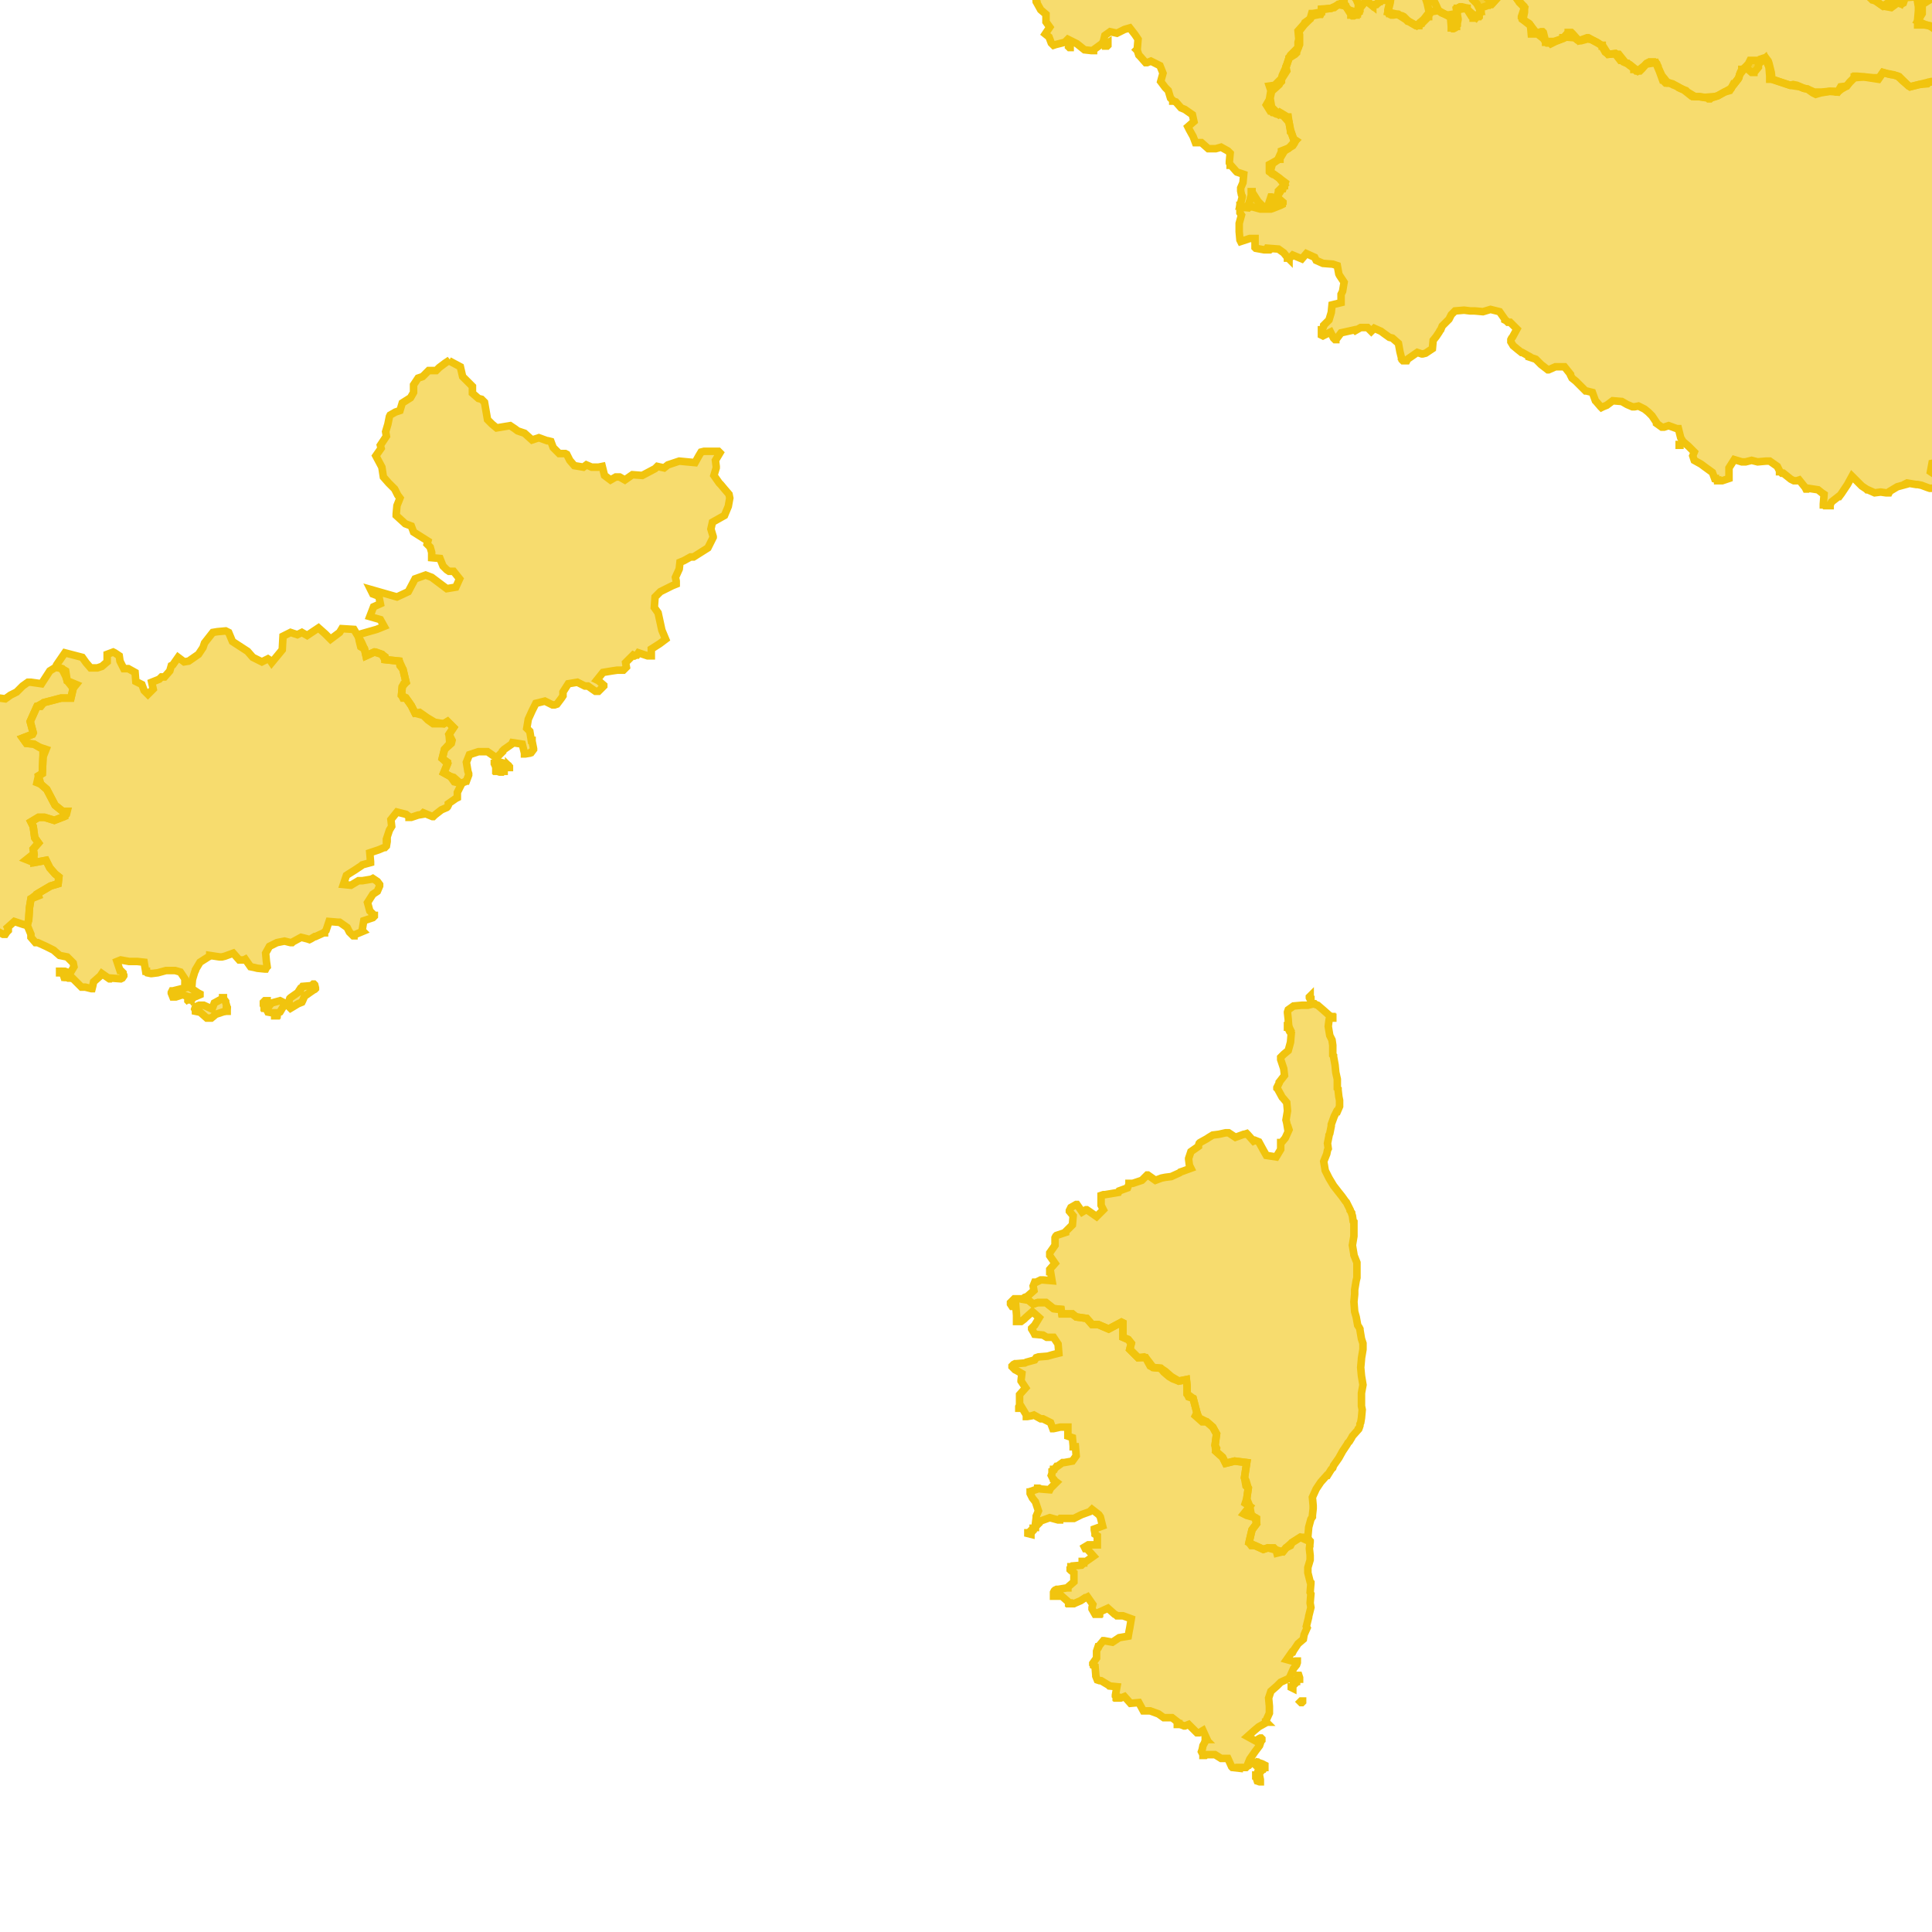
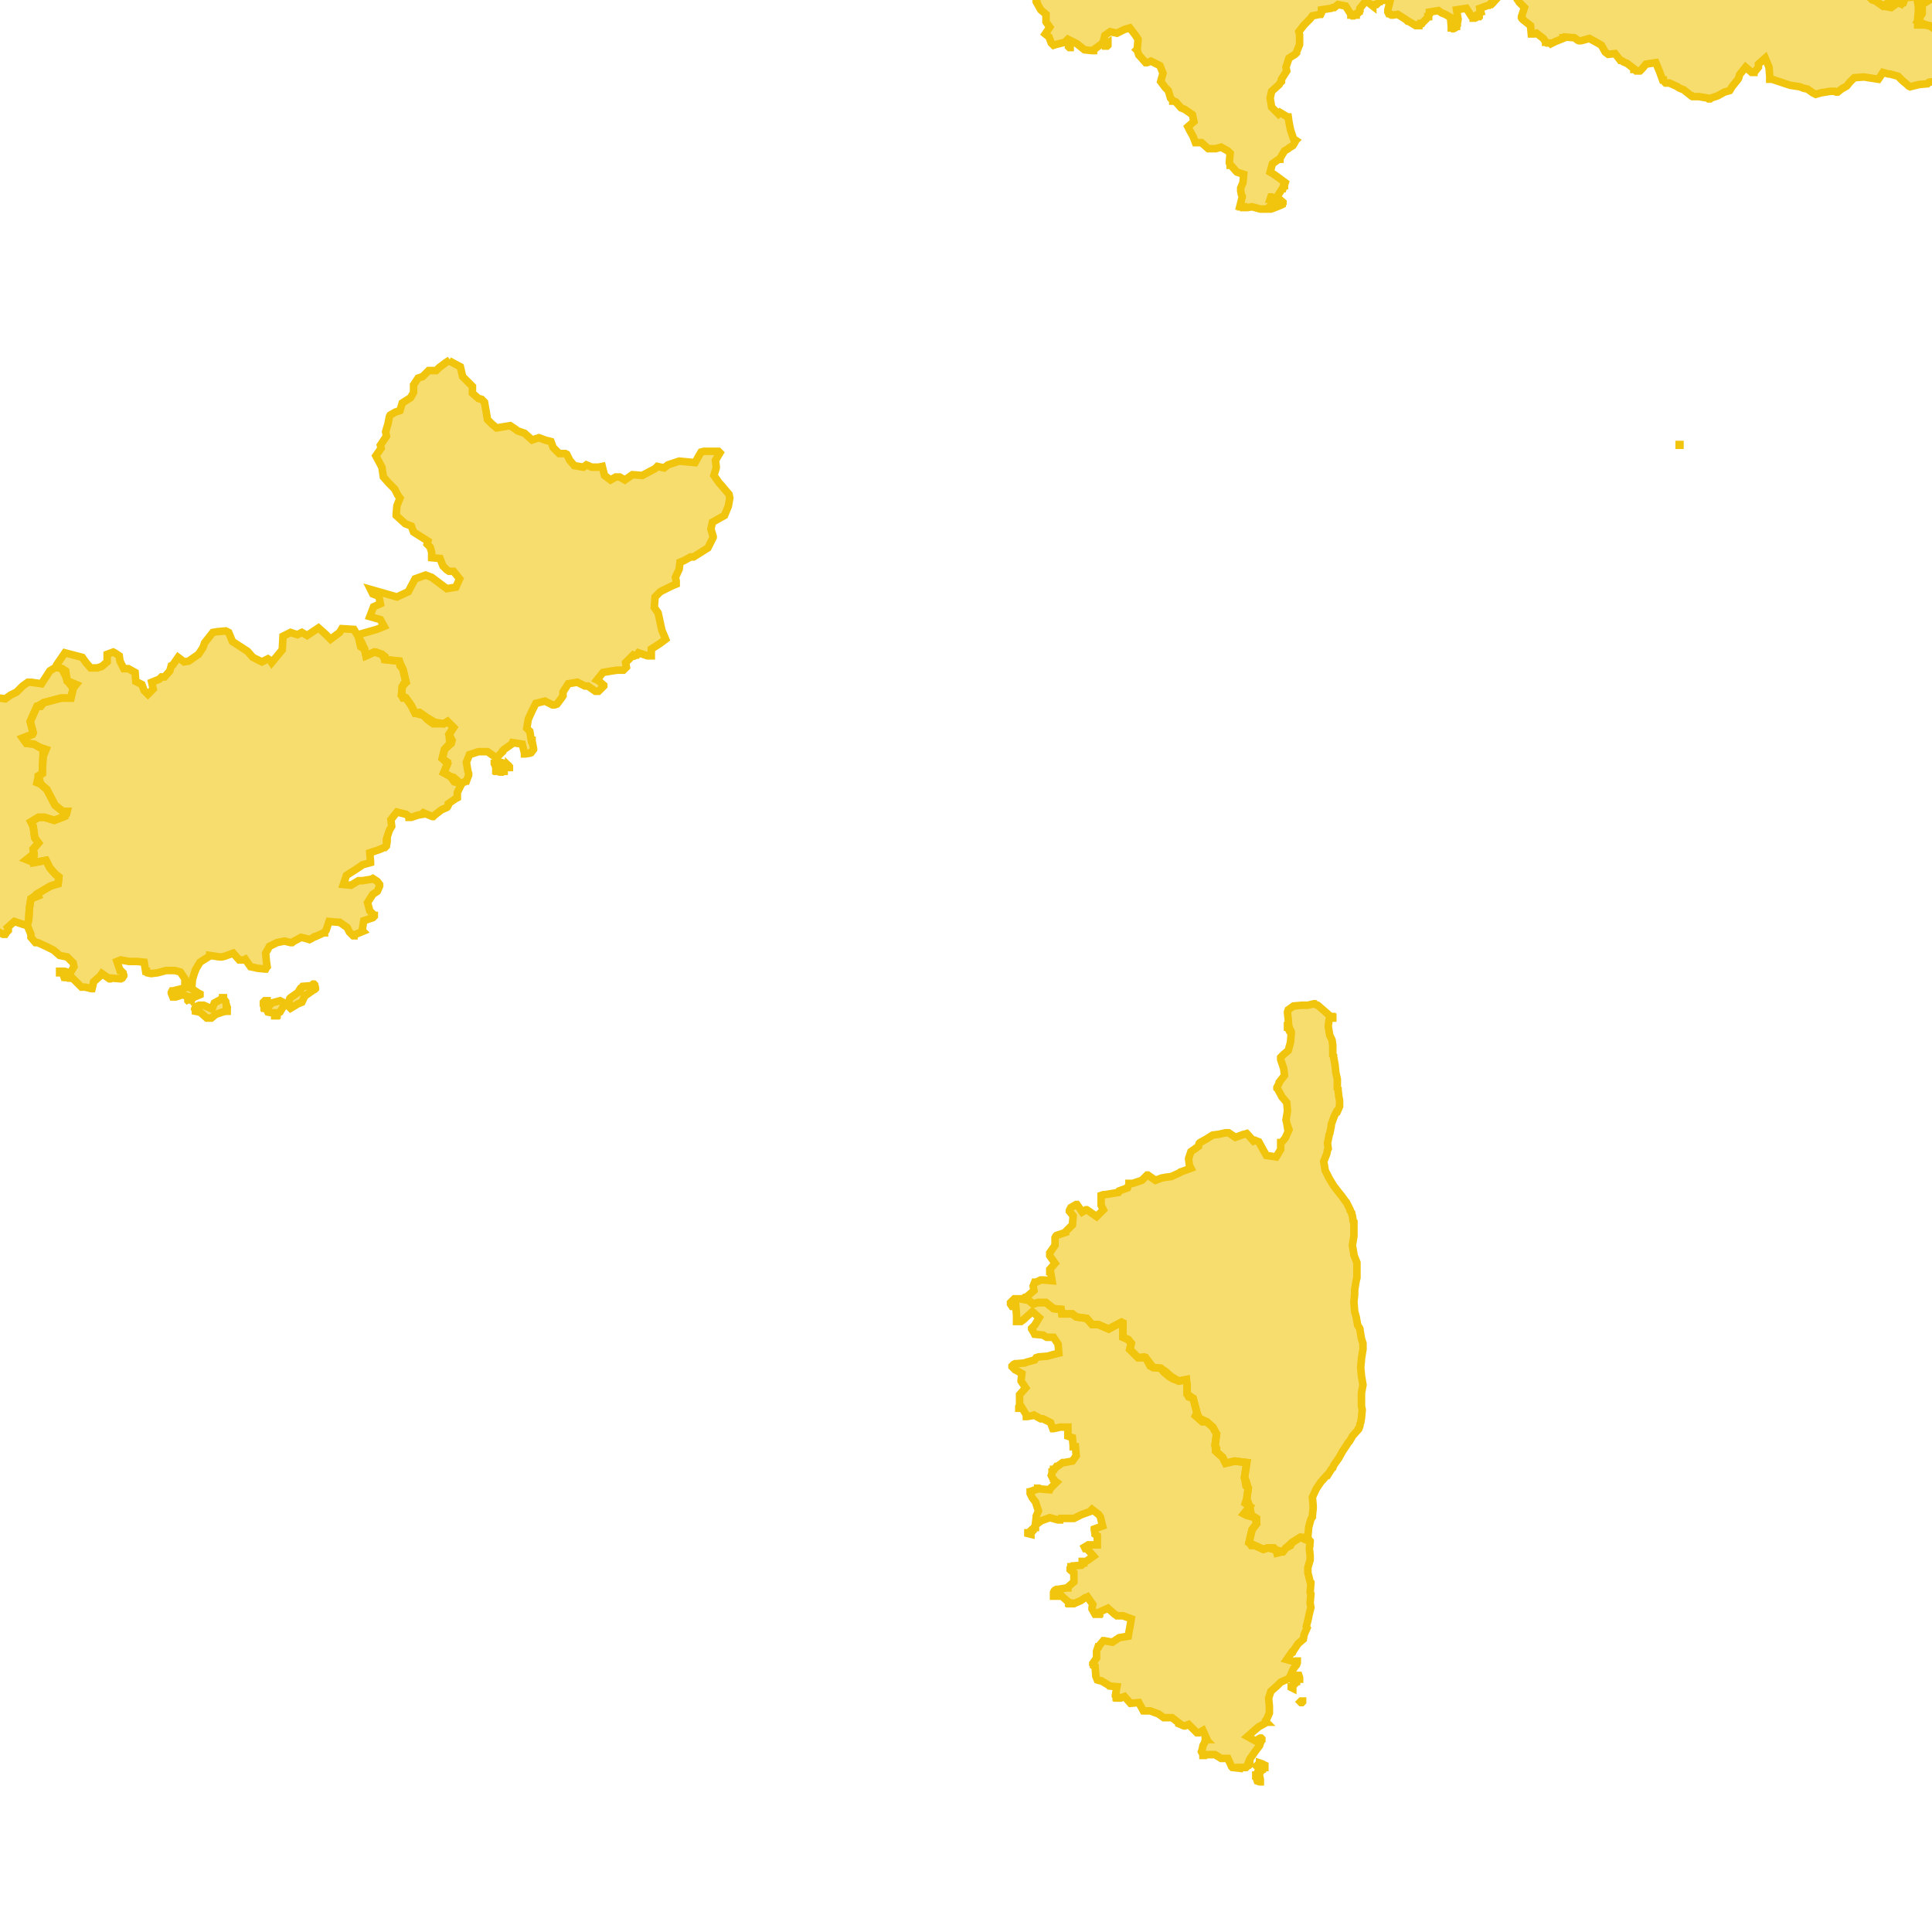
<svg xmlns="http://www.w3.org/2000/svg" version="1.1" pointer-events="none" width="256" height="256">
  <g>
    <path stroke="#F1C40E" stroke-width="1" stroke-opacity="1" fill-opacity="0.6" fill-rule="evenodd" fill="#F1C40E" d="M167,27.7L165.9,27.4L165.3,27.5L165.1,27.5L165,27.5L164.8,27.5L164.8,27.4L164.4,27.4L164.4,27.3L164.3,27.3L164.6,26.1L164.6,26L164.5,25.8L164.4,25.3L164.4,25L164.4,24.9L164.7,24.2L164.8,23.1L163.9,22.8L163.8,22.7L163.1,21.9L163,21.9L163,21.8L162.9,21.6L162.9,21.5L162.9,21.4L163,20.3L162.7,20L161.8,19.5L161.1,19.7L161,19.7L160.1,19.7L159.2,18.9L158.4,18.9L158.1,18.1L157.6,17.2L157.4,16.8L158.2,16.1L158,15.2L157,14.5L156.5,14.3L155.8,13.5L155.5,13.4L155.4,13.4L155.4,13.3L155.2,13.1L155.1,13L154.8,12L154.4,11.6L153.8,10.8L154.1,9.7L153.7,8.7L152.5,8.1L152,8.3L151.8,8.3L151.1,7.5L150.9,7.3L150.7,6.7L150.6,6.6L150.7,6.5L150.7,6.4L150.8,5.2L150.4,4.6L149.7,3.7L149,3.9L148,4.4L147.1,4.2L146.4,4.7L146.2,5.5L146,5.8L144.9,6.6L144.9,6.7L144.8,6.7L144.7,6.7L144.6,6.7L143.7,6.6L142.7,5.8L141.5,5.2L141.1,5.6L139.9,5.9L139.6,6L139.5,5.9L139.3,5.7L139,4.9L138.5,4.5L139.1,3.6L138.6,2.9L138.6,1.9L137.9,1.3L137.4,0.4L137.4,0.3L137.3,0.2L137.2,-1.1L137.1,-1.1L136.6,-1.3L136.5,-1.4L136.4,-1.6L136,-2.7L134.9,-3L134.8,-3L134.8,-3.1L134.4,-4L134.3,-4L134.4,-4.1L134.4,-5.4L133.8,-5.3L133.7,-5.3L133.7,-5.4L133.5,-5.6L133.6,-6.9L133.6,-7L133.5,-7.1L133.4,-7.2L133.4,-7.3L133.7,-8.3L133.4,-8.9L133.4,-9.3L133.2,-10.5L133,-10.5L133,-10.6L132.3,-11.7L132.4,-12L132.7,-12.6L132.7,-12.7L132.9,-12.9L133,-13L133.8,-13.4L133.9,-14.5L133.6,-14.9L133.6,-15L134.3,-15.5L134.7,-16.2L134.8,-16.2L135.6,-15.3L136.3,-15.5L137.5,-15.7L137.6,-15.7L138,-15.6L138.3,-15.4L138.7,-14.5L139.5,-13.8L139.8,-12.9L140.4,-11.7L140.5,-11.8L140.6,-11.8L141.8,-12.1L142.2,-12.4L142.6,-13.4L142.6,-14.5L143.6,-14.7L143.5,-15.9L142.5,-16.7L142.4,-17.2L143,-17.1L144.3,-17.1L144.5,-17.9L144.6,-17.9L145,-17.6L146.2,-17.4L146.5,-17.9L146.6,-18L146.7,-18L147,-18.1L147.8,-18.8L147.3,-19.8L147.2,-19.9L146.4,-20.8L146.4,-20.9L146.3,-21.8L145.6,-22.7L145.5,-22.8L145.5,-24.1L144.9,-24.1L144.8,-24.2L144.7,-24.3L144.1,-25L143.4,-25L143.3,-25L142.8,-25.3L142.7,-25.4L142.6,-25.4L142.6,-25.5L142.5,-25.5L142.1,-26.4L142.4,-27.2L142,-27.8L141.8,-28.8L141.4,-29.9L141.3,-30L141.2,-30.1L141.2,-30.2L141.2,-30.3L141.2,-30.4L141.7,-31.4L141.1,-31.9L141,-32.1L140.3,-33L140.1,-33L140,-33L139.9,-33L139.8,-33.1L139.6,-34.1L139.6,-34.2L139.6,-34.3L139.7,-34.4L140.2,-35.6L139.3,-36.5L139.2,-36.5L138.9,-36.6L138.8,-36.6L138.8,-36.8L138.8,-36.9L138.8,-37.1L138.8,-37.2L138.8,-37.3L139.1,-37.8L139.4,-39L138.5,-39.6L138,-39.7L137.2,-39.9L137,-39.9L136.8,-40L136.7,-40.1L136.6,-40.2L136.6,-40.3L136.5,-40.3L136,-41.5L135.3,-42.6L135.2,-42.6L135.1,-42.7L135,-42.9L135,-43L134.9,-43L134.8,-43.9L134.9,-44.6L134.9,-44.7L135,-44.9L135.3,-45.2L135.4,-45.2L136.4,-45.9L136.7,-46.9L136.6,-48.1L136.4,-48.6L136.2,-49L135.7,-50.4L135.6,-50.5L135.6,-50.6L135.7,-51.3L135.8,-51.5L136.4,-52.3L136.7,-52.6L137.3,-53.3L137.7,-53.7L139.4,-55.5L140.7,-56.9L141.5,-57.8L142.5,-58.6L142.8,-59.8L142.5,-60.3L142.5,-60.4L142.4,-60.4L142.4,-60.5L142.3,-60.9L142.3,-61.1L142.1,-62.2L141.8,-63.1L141.7,-63.1L141.7,-63.2L141.7,-63.3L141.8,-63.5L141.9,-63.7L142,-63.9L142.3,-64.4L142.4,-64.4L143.6,-64.6L145.3,-63.7L146.1,-64.1L146.5,-64.2L146.6,-64.2L146.8,-64L147,-63.9L147.8,-63.2L147.9,-63L148,-62.9L148.4,-62.6L148.5,-62.1L147.9,-61.1L147.5,-60.6L146.8,-59.7L146.3,-59.5L145.7,-58.5L145.7,-57.3L146.6,-57.2L147.4,-57L147.7,-56.7L148.2,-56.1L148.9,-55.6L149.8,-55.1L150.2,-55.3L150.3,-55.3L150.3,-55L150.4,-54.7L150.4,-53.8L151.6,-51.9L151.6,-51.7L151.7,-50.7L152.1,-49.9L152.4,-49.4L152.2,-49.2L151.5,-48.6L151.1,-47.5L152.1,-47.4L152.6,-47.6L152.9,-47.6L153.3,-47.5L154.3,-47.2L154.6,-47.2L154.9,-47.1L155.5,-46.1L156.6,-46.6L156.8,-47.4L157,-48L157.3,-49.1L157.4,-49.4L157.8,-49.8L158.6,-50.6L158.5,-51.7L157.8,-52.5L157.4,-52.8L156.2,-53.3L155.9,-53.6L155.7,-54.2L155.3,-55.4L155.3,-55.5L155,-56.3L155.2,-56.9L156.3,-57.6L156,-58.8L155.9,-59.2L155.7,-60.1L156.9,-61.2L158.7,-61.8L158.7,-62L159.1,-63.2L158.9,-64.4L158.8,-65.4L160.5,-66.5L160.7,-66.7L162.6,-68.5L163.3,-68.9L163.9,-69.6L164.1,-70L164.3,-70.8L165.1,-71.7L165.4,-72.7L166.2,-73.1L166.5,-74.7L166.5,-74.8L166.6,-75.3L166.7,-75.4L166.9,-75.7L167.7,-76.8L168,-77.5L168.1,-77.6L168.6,-78.8L168.5,-80.1L168.3,-81.3L167.9,-81.4L167.8,-81.6L167.8,-81.9L167.9,-82.7L167.9,-83.4L167.9,-84.2L167.6,-85.4L167.1,-85.5L166.6,-86L166.5,-86.2L166.6,-86.6L167.6,-87.3L167.7,-88L167.7,-88.2L167.9,-89.6L168.6,-90.5L169.5,-90.9L171.7,-90.9L172,-90.6L172.6,-89.7L173.3,-88.7L174.5,-89.3L174.5,-89.4L174.7,-90.2L175.3,-90.6L175.5,-90.8L176.1,-90.5L176.4,-89.3L176.3,-88.6L176,-88.1L176.1,-87L175.9,-86.5L175.9,-85.2L176.1,-85L176.3,-84.6L176.5,-83.4L176.5,-83.3L176.4,-82.4L177.1,-81.5L178.2,-80.8L178.5,-80L179.1,-78.8L179.6,-78.3L180.2,-77.7L181.3,-77.1L181.6,-77L184.1,-76.4L186.2,-77L187.5,-76.8L187.6,-77L188.2,-78.1L188.1,-78.4L188.1,-79L188.6,-80.3L189.5,-80.3L190.8,-80.2L191.2,-80.4L192,-80.8L192.9,-81.6L193.8,-81.7L195,-82L195.2,-82.3L196.3,-82.9L197.4,-82.5L198.5,-82.8L198.7,-82L199.2,-81.4L200.3,-80.9L200.3,-80.4L200.2,-80L200,-78.8L200.4,-77.6L200.7,-76.4L202,-76L203,-75.4L203.4,-74.6L203.3,-74.5L203.1,-73.2L204.2,-72.6L204.7,-72.8L205.2,-72.7L206.3,-72.5L207.3,-72.7L208.4,-74.3L208.2,-75.6L208,-76L207.6,-76.6L207,-77.5L206.4,-78.2L205.8,-79.1L205.8,-80.4L206.4,-81.5L206.5,-81.7L206.9,-82.7L207.8,-83.1L208.1,-84.4L208.1,-84.5L207.6,-85.1L207.2,-85.5L206.3,-86.1L205.8,-85.9L205,-85.5L204.2,-85.6L203.5,-85.9L203.3,-86.1L203.3,-86.2L203,-86.8L202.9,-86.9L202.9,-87.9L202.8,-89L202.8,-89.8L203.4,-91.6L203.3,-93L205.3,-95.7L205.5,-97.4L207.3,-97.4L209.4,-98.7L210.4,-98.5L210.7,-98.4L211.6,-99.4L212.3,-98.2L212.4,-98.1L212.1,-97.7L211.6,-96.7L212.5,-95.8L212.9,-95.9L213.7,-95.4L213.7,-95.2L214.4,-94.1L215.4,-94.1L216.3,-93.5L217.6,-94.1L217.7,-94.2L218.7,-93.6L219,-93.7L219.7,-94L219.8,-94.1L220.7,-93.4L221.5,-93.2L221.3,-92.4L221.6,-91.3L222,-90.8L222.8,-90.3L223.4,-90.5L224.1,-90.3L224.8,-90.2L225.5,-90.2L225.6,-90.2L225.7,-90.1L225.8,-90.1L225.9,-90L226.2,-89.5L227.2,-88.8L227.7,-88.7L228,-88.6L228.9,-87.3L229,-87.2L228.7,-86L228.9,-85L229.2,-84.6L229.4,-84.2L229.3,-84.1L228.6,-83.3L228.3,-82.7L227.9,-82.6L227.6,-82.6L227,-82.5L226.3,-82.5L225.6,-81.9L224.9,-81.1L224.7,-80.2L226.4,-79.2L226.7,-77.9L226.8,-77.9L227,-77.6L227,-77.5L227,-77.4L226.9,-77.3L226.2,-76.3L226.8,-75.9L226.9,-75.9L226.9,-75.8L227.3,-74L227.3,-73.9L227.1,-73.5L226.6,-72.4L226.5,-72.2L226.1,-71.7L225.7,-71.2L225.5,-69.9L225.8,-69.6L225.9,-69.6L226,-69.5L226,-69.4L226.1,-69.3L226.4,-68.7L225.9,-67.5L225.6,-66.9L225.7,-66L225.7,-65.9L225.7,-65.5L225.3,-64.5L225.1,-64.2L225,-64.2L225,-64.1L224.5,-63.6L224.2,-63L223.8,-62.7L222.9,-62.1L222.6,-61L222.7,-60.6L222.8,-59.7L222.7,-59.4L222.7,-59.2L222.6,-59.2L221.7,-58.7L221.5,-58.3L221.3,-57.1L221.8,-56.1L222.7,-55.8L222.8,-55.1L223,-54L223.6,-52.9L223.7,-52.8L223.8,-52.8L223.8,-52.7L223.9,-52.3L223.8,-51.6L223.7,-51.4L223,-50.4L223.5,-49.3L223.6,-48.3L223.7,-47.5L224.2,-46.4L224.5,-46.5L224.7,-46.4L225.1,-46.2L225.3,-46L225.4,-45.9L225.4,-45.8L225.4,-45.7L225,-44.7L225.5,-43.7L226.3,-43.6L227.3,-44.4L227.5,-44.5L228,-44.9L228.5,-45L228.6,-45L229.1,-45.1L230.3,-45.6L230.3,-45.7L230.3,-45.8L230.3,-45.9L230.5,-46.8L231.7,-46.8L232.5,-47.4L233.7,-47.4L234,-47.5L234.1,-47.5L235.4,-47.3L235.5,-47.3L235.5,-47.4L235.6,-47.4L235.7,-47.4L235.7,-47.5L235.8,-47.5L235.9,-47.5L236,-47.5L237,-47L238.2,-47.1L238.8,-46.9L238.9,-46.8L238.8,-46.5L238.6,-45.9L238.6,-45.8L238.5,-45.7L238.4,-45.6L238.3,-45.4L237.4,-44.5L237.3,-44.2L236.7,-43.2L236.3,-42.5L235.8,-41.5L235.4,-40.8L234.7,-39.7L234.1,-38.8L233.8,-38.4L233.4,-37.6L233.1,-37.1L232.8,-36.6L232.6,-36.4L232.3,-36L231.7,-35.2L229.4,-32.3L229.3,-31.3L229.4,-30.5L229.4,-30L229.4,-29.6L229.6,-27.4L229.6,-26.5L229.7,-25.9L229.7,-25.7L229.9,-23.3L230.1,-22.1L230.1,-22L230.2,-21.3L230.9,-20.5L232,-20.1L232.4,-20.1L232.5,-20.1L233.1,-19.9L233.2,-19.8L233.2,-19.7L233.4,-19L233.4,-18.7L233.4,-18.6L233.3,-18.5L233.3,-18.4L232.9,-17.7L233.2,-16.6L233.2,-16.5L232.7,-16L232.7,-14.9L233.2,-14.4L233.7,-13.3L233.9,-13.2L233.9,-13.1L234,-12.6L234.7,-11.8L236.3,-13.2L236.6,-12.9L236.8,-12.7L237.8,-11.8L237.8,-11.5L238.6,-10.6L238.9,-10.4L239.2,-9.4L239.9,-9.3L240.5,-9.1L241.5,-8.8L241.6,-8.5L242.5,-8L243.3,-7.8L243.3,-6.6L243.9,-6.1L244.6,-6.1L245.4,-5.7L245.6,-5.6L245.7,-5.5L246,-5L246,-4.9L246.1,-4.8L246.1,-3L247.2,-2.9L248.3,-2.7L248.4,-2.5L248.5,-2.5L248.2,-1.5L247.7,-0.4L248.5,0.1L249.5,0.8L250.6,0.1L250.7,-0.1L250.8,-0.1L251.9,0.5L252.3,-0.3L252.5,-0.8L252.8,-0.9L252.9,-0.9L254,-0.3L254.9,0.1L255.4,0L255.5,0.1L254.7,0.6L254.7,1.8L254.1,2.8L255.2,3.3L255.3,3.3L255.8,3.5L255.9,3.5L256,3.6L257,4.4L257.9,3.7L258,3.6L258.1,3.5L258.2,3.5L258.3,3.6L258.4,3.7L258.4,3.8L258.4,3.9L258.5,4L258.5,4.1L258.5,4.2L258.5,5.4L259.5,6.2L259.8,6.2L259.9,6.3L260,6.3L260.1,6.3L260.2,6.4L260.3,6.5L260.4,6.5L261.1,7.5L261.6,7.9L263.6,8.8L264.6,9.1L265,9.3L265.1,9.3L265.2,9.4L265.3,9.4L265.4,9.5L265.4,9.6L265.5,9.6L265.5,9.7L265.6,9.8L265.6,9.9L265.6,10L265.6,10.1L265.6,10.2L265.6,10.4L264.8,10.4L264.4,10.1L263.1,9.9L262.5,10.4L262.4,10.4L261.5,10L260.4,9.9L259.1,10L259,10.2L258.9,10.4L258.8,10.7L258.6,11.1L257.6,10.4L257.2,10.7L257,10.7L256.9,10.7L255.6,10.9L255.4,11.1L254.3,11.2L253.1,11.5L252.9,11.4L252.7,11.2L252.1,10.7L251.5,10.1L250.4,9.8L250.2,9.8L249.5,9.6L248.9,10.5L247.6,10.3L247,10.2L245.7,10.3L245.1,10.9L244.7,11.4L244,11.8L243.5,12.2L243.3,12.2L243.1,12.1L242.5,12.1L241.3,12.3L240.6,12.5L240.2,12.3L239.5,11.8L239,11.7L238.5,11.5L237.2,11.3L236,10.9L234.8,10.5L234.7,10.5L234.5,10.5L234.5,10.2L234.5,10.1L234.4,8.9L233.9,7.7L233,8.5L233,8.7L233,8.8L233,8.9L232.6,9.4L232.4,9.5L232.4,9.6L232.3,9.6L232.2,9.6L232.1,9.6L231.3,8.9L230.5,9.9L230.4,10.3L230.3,10.5L229.5,11.5L229.2,12L228.5,12.2L227.6,12.7L226.7,13L226.6,13.1L226.5,13.1L226.4,13.1L226.3,13L225.1,12.8L224.6,12.8L224.5,12.8L224.3,12.8L224.2,12.7L224.1,12.7L223.1,11.9L222.6,11.7L222.4,11.6L222.3,11.5L221.2,11L221,11L220.8,11L220.7,11L220.6,10.9L220.5,10.8L220.4,10.7L220.4,10.6L220.3,10.6L219.9,9.5L219.4,8.3L218.1,8.5L217.6,9.1L217.5,9.2L217.4,9.3L217.3,9.4L217.2,9.4L217.1,9.4L217,9.4L216.9,9.4L216.8,9.4L216.7,9.3L216.6,9.2L216.5,9.2L216.5,9.1L215.6,8.4L215.1,8.2L215,8.1L214.8,8L214.7,8L214,7.1L213.1,7.2L212.7,6.9L212.2,6L211.7,5.7L210.6,5.1L209.5,5.4L209.4,5.4L209.2,5.4L209,5.3L208.9,5.2L208.6,5L207.3,4.9L207.2,5L207.1,5L207.1,5.1L206.1,5.5L205.5,5.8L205.4,5.7L205.3,5.7L205,5.7L204.9,5.6L204.8,5.6L204.8,5.5L204.7,5.4L204.5,5.1L203.6,4.4L203.3,4.5L203.2,4.5L203,4.5L202.9,4.5L202.8,3.4L201.8,2.6L201.7,2.5L201.7,2.4L201.6,2.3L201.6,2.2L202,1L201.4,0.4L201.3,0.3L201.2,0.1L201.1,0L200.6,-0.8L199.5,-1.4L198.8,-0.6L198.7,-0.6L197.8,0.4L197.7,0.4L197.7,0.5L197.6,0.6L197.5,0.6L197.4,0.6L197.3,0.7L197.2,0.7L196.1,1.1L196.2,1.5L196.1,1.5L196.1,1.6L196.1,1.7L196.1,1.8L196,1.9L196,2L195.9,2L195.9,2.1L195.8,2.1L195.8,2.2L195.7,2.2L195.6,2.3L195.5,2.3L195.4,2.4L195.3,2.4L195.2,2.4L195.2,2.3L195.1,2.3L195,2.2L194.3,1.1L193,1.3L193.2,2.5L193.2,2.6L193.1,3.1L193.1,3.2L193.1,3.3L193,3.4L193,3.5L192.9,3.5L192.8,3.7L192.6,3.8L192.5,3.8L192.4,3.7L192.3,3.7L192.3,3.6L192.3,3.5L192.2,2.3L191.5,1.9L191,1.7L190.6,1.4L189.4,1.6L189.4,1.9L189.3,2L189.3,2.1L189.3,2.2L189.2,2.2L189.2,2.3L188.4,3.1L188.3,3.1L188.3,3.2L188.1,3.3L188,3.3L188,3.4L187.9,3.4L187.8,3.4L187.7,3.4L187.6,3.4L186.6,2.8L186.5,2.8L186.3,2.6L185.2,1.9L184.6,2L184.4,2L184.3,1.9L184.2,1.9L184.1,1.8L184,1.8L183.9,1.6L183.9,1.5L183.9,1.4L183.9,1.3L184.2,0.1L183,0L182.9,0.2L182.8,0.2L182.6,0.4L182.5,0.5L182.4,0.6L182.3,0.6L182.2,0.6L182.1,0.7L182,0.7L181.9,0.7L181.9,0.8L181,0.1L180.2,1.1L180.2,1.2L180.2,1.3L180.2,1.4L180.1,1.5L180.1,1.6L179.9,1.7L179.9,1.8L179.8,1.9L179.7,1.9L179.7,2L179.6,2L179.4,2.1L179.3,2.1L179.2,2.1L179.1,2L179,2L179,1.9L178.3,0.8L177.3,0.6L176.8,1L176.7,1L176.6,1L176.4,1.1L175.1,1.3L175.1,1.6L175.1,1.7L175,1.9L174.9,1.9L173.9,2.1L173.6,2.5L172.8,3.3L172.1,4.2L172.2,4.6L172.2,5.9L171.8,6.9L171.8,7L171.6,7.2L170.8,7.7L170.4,8.9L170.5,9.4L169.8,10.5L169.8,10.7L169.8,10.8L169.6,11L169.5,11.2L168.5,12.1L168.3,13L168.5,14.2L169.4,15.1L169.6,14.9L170.6,15.5L170.7,15.5L170.8,16.2L171,17.2L171.4,18.4L171.7,18.6L171.6,18.7L171.6,18.8L171.5,19L171.3,19.3L170.8,19.6L170.7,19.7L170.2,20L169.6,21L169.6,21.1L169.5,21.1L169.3,21.2L168.6,21.7L168.3,22.8L168.8,23.1L169.5,23.6L170.3,24.2L170.2,24.5L170.2,24.6L170.1,24.6L170.1,24.7L170,25L169.9,25L169.2,26.1L170,26.8L170,26.9L169.9,27L169.9,27.1L169.7,27.2L168.7,27.6L168.4,27.7L167.1,27.7L167,27.7z" />
-     <path stroke="#F1C40E" stroke-width="1" stroke-opacity="1" fill-opacity="0.6" fill-rule="evenodd" fill="#F1C40E" d="M295.2,87.4L294.9,87.4L294.7,87.3L294.6,87.2L293.7,86.4L292.8,86.1L291.6,85.9L291.1,86L290.2,85.5L289.6,85.1L289.5,85.1L289.5,85L288.6,84.1L288.1,84L287.9,83.9L287,83.1L286.5,83.1L286,83L284.9,82.9L284.6,83L284.5,83.1L283.3,82.2L282.9,81.8L282.2,81.1L281.3,80.4L280.7,80.2L279.8,79.7L279.5,79.6L278.8,78.8L278.5,78.7L278.4,78.3L278.5,78L278.5,77.7L278.7,77.1L278.8,75.9L277.9,75.5L277.7,75.4L277.3,75.1L277.3,75L277.2,75L277.2,74.9L277.6,73.7L277.2,73.5L277.2,73.4L276,72.6L275.9,72.6L275.9,72.5L275.8,72.4L275.8,72.3L275.6,71.7L275.5,71.6L275.6,71.5L275.6,71.4L275.7,71.3L276.2,70.2L276,69.9L276.2,69.8L276.2,69.7L277.3,69.2L277.8,68.2L277.9,67.8L278.1,67.5L278.5,66.8L278.5,66.7L278.6,66.6L278.7,66.5L279.1,66.1L279.7,65.3L279.9,64.6L280.3,63.5L279.1,63.3L279,63.3L278.9,63.3L278.3,63.4L277,63.2L276.8,63.8L275.9,64.6L275.5,64.2L274.5,63.6L273.3,63.6L273.1,63.8L272.9,63.9L272.8,63.9L272.8,63.8L272.7,63.7L272.7,63.6L272.8,63.6L272.9,63.2L273.8,62.2L274.2,61.3L273.1,60.7L272.6,60.7L271.3,60.9L271,61.3L270.9,61.3L270.8,61.3L269.9,61.1L269.7,61L268.8,60.3L268.4,59.9L267.5,59.3L266.5,58.3L266.5,58.2L266.5,58.1L266.7,57L266.3,56.6L265.2,56.1L264.3,56.9L263.8,58L263.7,58.1L263.6,58.2L263.5,58.3L263.4,58.4L263.3,58.4L263.2,58.3L263.1,58.3L262.7,58.1L261.8,58L260.9,58.9L260.9,59.3L260.8,59.4L260.6,59.7L260.6,59.8L260.5,59.9L260.4,59.9L260.4,60L259.7,60.3L258.9,61.1L258.8,61.1L258.5,60.9L257.1,60.9L256.6,61.2L256.5,61.3L256,61.4L255.8,62.5L256.4,62.9L257.1,63.2L258,63.6L258,63.7L258.1,63.9L258.1,64.1L258.2,64.4L257.6,64.4L256.9,64.6L255.9,64.7L255.7,64.7L255.4,64.6L254.6,64.3L254.1,64.2L254,64.2L253.9,64.2L252.7,64L252.5,64.1L252.5,64.2L251.4,64.5L250.4,65.1L250.3,65.3L250.2,65.3L249.9,65.3L249.2,65.2L248.4,65.3L247.5,64.9L247.4,64.9L247.3,64.8L246.7,64.4L246.3,64L245.4,63.1L244.8,64.2L244,65.4L243.7,65.8L243.6,65.8L242.7,66.5L242.5,66.9L242.5,67L242.4,67L242.3,67L242.2,67L242.1,67L241.8,67L241.7,66.9L241.6,66.9L241.6,66.8L241.7,65.5L241.4,65.3L240.9,64.9L239.6,64.7L239.5,64.8L239.3,64.8L239.2,64.6L238.4,63.6L238.1,63.7L237.7,63.7L237.3,63.5L236.3,62.7L236.2,62.7L236.1,62.7L235.9,62.5L235.8,62.5L235.8,62.4L235.5,61.8L234.5,61.1L234,61.1L232.9,61.2L232.1,61L231.3,61.2L230.8,61.2L229.8,60.9L229.1,62L229.1,63L229.1,63.2L229.1,63.3L229.1,63.4L228.2,63.7L228.1,63.7L228,63.7L227.6,63.7L227.6,63.6L227.5,63.6L227.3,63.5L227.3,63.4L227.2,63.4L226.9,62.6L225.8,61.8L225.4,61.5L224.5,61L224.3,60.4L224.5,59.9L223.7,59.1L223,58.5L222.7,58L222.4,56.8L222.2,56.8L221.1,56.4L220.5,56.6L220.2,56.6L219.5,56.1L219.5,56L218.9,55.1L218.4,54.6L217.9,54.2L217.1,53.8L216.6,53.9L216.5,53.9L216.3,53.9L215.6,53.6L214.9,53.2L213.7,53.1L212.9,53.7L212.4,53.9L212.2,54L212.1,53.9L211.5,53.2L211.4,53.1L211,52L210.2,51.8L210.1,51.8L209.3,51L208.8,50.5L208.3,50.1L208.1,49.7L208.1,49.6L207.3,48.6L206.1,48.6L205.2,49L205.1,49L204.2,48.3L203.5,47.6L202.6,47.3L202.6,47.2L201.7,46.7L201.6,46.7L201.1,46.3L200.5,45.8L200.2,45.3L200.2,45L200.3,44.8L200.4,44.7L201,43.6L200.1,42.7L199.8,42.7L199.6,42.5L199.4,42.4L199.4,42.3L198.7,41.3L197.5,41L196.5,41.3L195.4,41.2L194.9,41.2L194.8,41.2L194,41.1L192.8,41.2L192.3,41.7L192,42.3L191.1,43.2L190.9,43.7L190.8,43.8L190.7,44L190.3,44.6L189.9,45.1L189.8,46.2L188.9,46.8L188.5,46.9L188.4,46.9L187.8,46.7L186.5,47.6L186.4,47.8L185.9,47.8L185.8,47.7L185.8,47.6L185.7,47.5L185.7,47.4L185.5,46.6L185.3,45.5L184.5,44.8L184.1,44.7L183.4,44.2L183,43.9L182.1,43.5L181.7,43.9L181.2,43.4L180.3,43.4L179.6,43.8L179.5,43.7L177.7,44.1L177.1,44.9L177,44.9L177,45L176.9,45L176.8,44.9L176.7,44.8L176.3,44L175.3,44.5L175.1,44.4L175.1,44.3L175.1,43.8L175.1,43.7L175.2,43.7L175.4,43.2L175.4,43.1L176.1,42.4L176.4,41.4L176.5,40.4L177.7,40.1L177.7,39.4L177.7,39.3L177.7,39.2L177.7,39.1L177.7,39L177.9,38.6L178.1,37.4L177.5,36.5L177.4,36.3L177.2,35.2L176.6,35L175.3,34.9L174.4,34.5L174.2,34.1L173.1,33.6L172.5,34.3L171.3,33.8L170.9,34.2L170.8,34.2L170.8,34.3L170.7,34.2L170.6,34.2L170.6,34.1L170.5,34L170.1,33.5L169.4,33L168.1,32.9L168.1,33L168,33L168,33.1L167.9,33.1L167.8,33.1L167.7,33.1L167.5,33.1L166.4,32.9L166.3,32.8L166.3,31.6L165.6,31.6L164.4,32L164.3,31.8L164.2,30.7L164.2,30.6L164.2,29.6L164.5,28.5L164.3,28.2L164.3,27.3L165.3,27.5L165.7,26.3L165.7,26.2L165.8,25.9L165.8,25.8L165.8,25.4L165.9,25.4L165.9,25.5L166,25.6L166.7,26.7L167.4,27.4L168,27.3L169.1,27.2L169.2,26.1L169.4,25.4L169.4,25.3L169.5,25.2L170.2,24.5L169.5,23.6L168.8,23.1L168.7,23.1L168.6,23L168.5,23L168.3,22.8L168.2,22.7L168.2,22.6L168.2,21.8L169.3,21.2L169.8,20.1L169.8,20L170.8,19.6L171.6,18.7L171.4,18.4L171.1,17.6L171,17.5L171,17.4L170.8,16.2L170,15.3L169.1,15.1L168.7,14.9L168.6,14.9L168.4,14.7L168.3,14.7L167.8,13.9L168.2,13.2L168.4,12L168.2,11.4L168.9,11.3L169.8,10.4L169.9,10L170.4,8.9L170.4,8.8L170.5,8.6L170.8,7.7L170.8,7.6L170.9,7.5L171,7.3L171.1,7.2L172,6.3L172,5.6L172.1,5.2L172,4.1L172.8,3.2L172.9,3L173.6,2.5L173.8,1.8L173.9,1.8L175.1,1.6L175.1,1.2L176.4,1.1L177.4,0.6L177.5,0.6L177.6,0.5L177.7,0.5L177.8,0.5L177.9,0.5L178,0.5L178.1,0.5L178.1,0.6L178.2,0.6L178.3,0.7L178.3,0.8L178.7,1.3L179.9,1.7L180,0.6L179.7,-0.1L179.2,-0.7L180.1,-1.4L180.3,-1.2L180.4,-1.2L180.4,-1.1L180.5,-1L180.7,-0.7L180.7,-0.6L180.8,-0.5L180.8,-0.3L180.9,-0.1L181.9,0.8L182.9,0.2L183.1,-1L183.2,-1.1L183.3,-1.3L183.3,-1.4L183.4,-1.5L183.5,-1.5L183.5,-1.4L183.6,-1.4L183.7,-1.4L183.8,-1.3L183.9,-1.2L184,-1.1L184.1,-1L184.2,-0.9L184.2,-0.8L184.3,-0.7L184.3,-0.4L184.3,-0.3L184.2,0.4L183.9,1.6L185.2,1.9L185.3,1.9L185.4,2L185.8,2.1L186,2.2L186.6,2.8L187.7,3.4L188.6,2.6L188.7,2.5L189.4,1.6L189.3,1.3L189.1,0.4L189,0.1L189.1,0L189.1,-0.1L189.2,-0.1L189.3,-0.1L189.4,-0.1L189.5,-0.1L189.6,-0.1L190,0.3L190.1,0.3L190.2,0.5L190.3,0.7L190.6,1.4L191.5,1.9L191.8,2L193,1.8L193,1.4L193,1.3L193.1,1.3L193.1,1.2L193.1,1.1L193.2,1.1L193.3,1L193.4,1L193.5,0.9L193.6,0.9L193.7,0.9L194.1,1L194.2,1.1L194.3,1.1L194.4,1.1L194.4,1.2L194.5,1.3L194.6,1.4L195.6,2.3L196.2,1.5L195.7,0.5L195.4,0.2L195.2,0L195.1,-0.1L195,-0.3L195,-0.4L195,-0.5L195,-0.6L195,-0.7L195,-0.8L195.1,-0.8L195.2,-1L195.3,-1L195.6,-1.2L196.7,-1.8L196.8,-1.8L197,-1.7L197.1,-1.6L197.2,-1.5L197.3,-1.4L197.3,-1.3L197.3,-1.2L197.3,-1L197.3,-0.9L197.3,-0.8L197.1,-0.2L197.8,0.4L198.7,-0.6L199.3,-1.3L199.3,-1.4L199.4,-1.4L199.5,-1.4L199.6,-1.4L199.9,-1.4L200,-1.4L200.1,-1.3L200.2,-1.3L200.3,-1.3L200.3,-1.2L200.6,-0.8L200.9,-0.3L201.7,0.6L201.8,0.7L201.9,0.8L201.9,0.9L202,1L202,1.1L202,1.2L202,1.3L202,1.4L202,1.6L201.8,2.6L202.6,3.1L202.7,3.2L202.8,3.4L202.9,3.5L203.6,4.4L204.2,4.2L204.4,4.2L204.5,4.3L204.8,5.5L205.9,5.5L207.1,5.1L207.7,4.4L207.8,4.4L207.8,4.3L208,4.3L208.1,4.3L208.2,4.3L208.3,4.4L208.4,4.5L209.2,5.4L210.3,5L210.4,5L210.5,5.1L210.6,5.1L210.7,5.2L210.8,5.2L211.6,5.6L212.2,6L212.3,6L212.3,6.1L212.4,6.1L213.1,7.2L214.1,7.1L214.3,7.2L214.4,7.2L214.5,7.2L215.3,8.2L215.4,8.3L215.6,8.4L215.7,8.4L215.8,8.5L215.9,8.6L216,8.6L217,9.4L217.9,8.7L218,8.6L218.1,8.5L218.2,8.4L218.3,8.4L218.4,8.3L218.5,8.3L218.6,8.2L218.7,8.2L218.8,8.2L218.9,8.2L219,8.2L219.1,8.2L219.2,8.2L219.3,8.3L219.4,8.3L219.5,8.4L219.5,8.5L219.6,8.6L219.7,8.8L219.7,8.9L220.2,10L221,11L221.1,11L221.2,11L221.6,11.1L221.7,11.2L221.8,11.2L222.9,11.8L223.1,11.9L223.4,12L223.5,12.1L223.6,12.2L224.6,12.8L224.8,12.8L225.1,12.8L225.9,12.9L227.1,12.8L227.2,12.8L227.6,12.7L228.5,12.2L229.4,11.7L229.5,11.5L229.7,11.1L229.8,11.1L230.4,10.3L230.6,9.6L230.7,9.4L230.8,9.3L230.8,9.2L230.9,9.2L231.6,8.6L231.9,8L233.2,8L233.3,7.9L233.4,7.9L233.4,7.8L233.7,7.7L233.8,7.7L233.9,7.7L234,7.7L234.3,8.1L234.4,8.4L234.7,9.6L234.8,10.5L235.4,10.7L235.7,10.8L236,10.9L237.2,11.3L237.6,11.2L238.1,11.3L239,11.7L239.5,11.8L240.4,12.2L241.4,12.2L242.4,12.1L243.5,12.2L243.9,11.5L244.7,11.4L245.1,10.9L245.7,10.3L245.7,10.2L245.9,10.2L245.9,10.1L246,10.1L246.1,10.1L247.2,10.2L248.2,10.3L249,10.3L249.5,9.6L250.6,9.9L250.9,9.9L251.5,10.1L251.6,10.2L251.7,10.2L251.8,10.3L252.7,11.2L253.1,11.5L254.3,11.2L255.5,10.9L255.6,10.9L255.9,10.8L256.1,10.8L257.2,10.6L257.4,10.3L257.6,10.4L258.8,10.7L259.1,10L259.9,9.6L261,9.6L261.5,10L262.7,10L263.1,9.9L263.2,9.9L263.4,9.9L264.3,10.1L265.6,10.3L265.6,10.4L265.6,11.7L266.8,11.5L267.3,11.3L267.4,11.3L267.5,11.3L267.9,11.2L268.2,11.2L268.5,11.2L268.8,11.2L268.9,11.2L270.1,11.2L270.3,11.2L270.4,11.2L270.6,11.3L270.7,11.4L270.8,11.5L270.9,11.5L271,11.6L271.9,12.4L272.1,12.4L272.2,12.4L272.4,12.5L272.5,12.5L272.6,12.6L272.7,12.7L272.8,12.8L272.9,12.9L272.9,13L273.3,14.2L274.4,14.4L275.4,13.7L275.8,13.3L276,13.2L276.4,12.9L276.5,12.8L276.6,12.7L276.7,12.7L276.8,12.6L278,12.3L278,12.2L278.1,12.2L278.3,12.1L278.4,12L278.5,12L278.7,11.9L279.8,11.6L279.8,10.4L279.9,10.3L279.9,10.2L280,10.1L280,10L280.1,9.9L280.2,9.9L280.2,9.8L281.3,9.6L282.4,9L282.5,8.9L282.5,8.8L282.6,8.7L282.7,8.7L282.8,8.7L282.9,8.6L283,8.6L283.1,8.6L283.2,8.6L283.3,8.6L283.4,8.7L284.6,8.9L285,8.8L285.8,8.8L286.7,8.6L287.5,8.7L288.6,8.7L289.5,8.2L289.8,8.1L289.9,8L290,8L290.5,8.1L291.5,8.3L291.6,8.4L292.4,8.7L293.6,8.7L293.8,8.7L294.6,9.1L295.8,9.1L295.9,9.1L295.9,9L296,9L296.1,9L296.2,9.1L296.9,9.8L297,9.9L297,10L297.3,10.8L298.1,11.8L299.1,11.1L299.2,11L299.3,11L299.3,10.9L299.4,10.9L299.5,10.9L299.6,11L300.4,12L300.5,12L301.9,12.1L302.5,11.4L302.6,11.4L303.3,10.9L303.4,10.9L303.5,10.8L304.2,10.8L304.5,10.9L304.5,11L304.6,11L304.6,11.1L305,11.6L305,11.7L305.1,11.7L305.1,11.8L305.1,11.9L305.1,12L305,12.1L304.6,13.3L304.6,13.4L304.6,13.6L304.7,13.8L304.7,13.9L304.6,15L305.1,16.2L305.5,16.5L306.7,16.6L306.8,16.6L306.9,16.6L307,16.7L307.1,16.7L307.2,16.8L307.2,16.9L307.3,17L307.3,17.1L307.4,18.1L307.9,19.2L308.9,20L309.7,20.4L309.8,20.5L309.8,20.6L309.7,20.7L309.4,21L309.3,21L309.3,21.1L309.2,21.1L309.1,21.1L309,21.1L307.8,21L307.7,21L307.2,21L306.9,20.9L306.8,20.9L306.7,20.8L306.6,20.7L306.5,20.3L307.8,20.4L307.8,19.3L307.1,19L306.4,17.9L305.5,17.4L304.4,17.9L304.7,19L304.5,19.3L304.5,19.4L303.8,20.5L303.8,20.6L303.2,21.8L302.9,23L302.9,23.1L302.7,24.3L302.6,25.5L302.6,26.5L302.7,27.8L302.9,28L302.9,28.1L303.1,29.3L303.5,30.4L303.7,30.6L303.9,30.9L304.3,31.7L304.3,31.8L304.5,33.1L304.5,33.2L304.5,33.9L304.5,35.1L304.5,35.7L304.5,35.8L304.5,36L304.4,37L304.4,37.5L304.4,38.7L304.8,39.7L304.8,39.8L304.8,39.9L304.7,41.2L305,42.4L305.2,42.9L305.3,43.4L305.7,44.6L306,45.1L306,45.2L306,45.3L306.2,46.5L306.2,46.8L306.3,47.5L306.5,48.7L306.9,49.9L307,50.1L307.2,50.6L307.3,51.2L307.5,52.2L307.8,53.4L308,54L308.1,54L308.1,54.1L308.4,55.3L308.9,56.4L308.9,56.5L309.5,57.6L310.1,58L310.7,59L311.5,59.9L311.5,60L311.6,60.1L312.2,60.7L312.9,61.7L313,61.7L313.1,61.9L313.3,62L313.7,62.6L314.3,63.3L315.1,64.3L315.6,64.9L316.5,65.8L317.7,66.2L317.8,66.1L318.5,67.2L319.2,68.1L319.3,68.2L319.6,68.5L320.4,69.4L320.7,69.8L321.5,70.5L321.9,70.9L322.8,71.8L323,71.9L323.4,72.2L324.5,72.8L325.7,73L325.9,73L325.9,73.1L326,73.2L326.1,73.3L326.1,73.4L325.8,73.9L325.4,74.7L325.1,75.4L324.9,76.5L325.1,77.5L325.1,77.6L324.8,78.8L324.9,79L325,79L325.1,79.1L325.1,79.2L324.8,79.6L324.7,79.7L324.6,79.7L324.6,79.8L323.5,80.2L323.4,80.3L322.5,81.1L322.7,81.8L322.3,82.1L322.2,82.1L322.2,82.2L322.1,82.2L321.2,82L320,82.2L319.5,81.7L319.2,80.7L319,80.4L318.5,79.5L317.3,79.2L317.2,79.2L316.7,79.5L316.3,79.6L316,79.3L315.8,78.9L315.8,78.8L315.8,78.7L315.8,78.4L315.4,77.4L315.2,77.3L315.1,77.2L314.2,76.3L314,76.4L314,76.1L314,76L314.1,75.9L314.1,75.8L314.7,75L314.8,73.7L314.7,73.7L314.7,73.5L314.6,73.5L314.6,72.6L313.4,72.1L313.4,72.2L312.3,72.9L311.5,73.8L311.4,73.9L310.3,74.2L310.3,74.3L310.2,74.3L310.1,74.2L309,73.5L308,73.9L307.7,74.1L307.2,73.7L306.2,73.8L305.9,74.8L305.1,75.5L303.9,75.5L303.3,76.5L303,76.5L301.8,76.7L301.6,76.8L301.3,76.7L300.2,76.2L300,76.2L298.9,76.1L299.1,77.3L299.2,77.4L299.3,77.5L299,78.5L298.9,78.7L298.8,79L298.6,79.3L298.1,80.4L298.5,81.3L298.5,81.5L298.5,81.6L298.4,81.6L298.4,81.7L298.3,81.8L297.6,82.1L297.1,82.8L297,83.3L296.4,84.4L296.2,85.2L296.3,86.1L296.6,86.5L296.3,86.7L295.4,87.1L295.2,87.4z" />
    <path stroke="#F1C40E" stroke-width="1" stroke-opacity="1" fill-opacity="0.6" fill-rule="evenodd" fill="#F1C40E" d="M309.9,20.6L309.8,20.6L309,20L308.9,20L307.9,19.2L307.8,19.1L307.8,18.9L307.7,18.8L307.4,18.1L307.4,17.8L306.9,16.6L306.7,16.6L305.5,16.5L305.4,16.4L305.3,16.4L305.2,16.4L305.1,16.2L304.8,15.6L304.7,15.5L304.7,15.4L304.6,15L304.6,14.5L304.6,13.3L304.5,13.1L304.5,13L304.5,12.9L305.1,11.7L304.2,10.8L303.3,10.9L302.4,11.6L302.3,11.7L302.3,11.8L302.2,11.9L302.1,12L302.1,12.1L302,12.1L301.9,12.1L300.5,12L300.4,12L300.3,11.9L300.2,11.9L300.1,11.9L300.1,11.8L298.9,11.4L298.5,11.6L298.2,11.8L298.1,11.8L298,11.7L297.5,11.2L297.3,10.8L296.7,9.7L296.3,9.6L295.4,9.1L294.6,9.1L294.5,9.1L294.4,9.1L294.3,9.1L293.6,8.7L292.4,8.7L292.3,8.6L291.2,8.2L289.9,8L288.9,8.6L288.8,8.6L288.6,8.7L288.5,8.8L288.4,8.8L288.3,8.8L288.2,8.8L288.1,8.8L287.8,8.8L286.7,8.6L285.8,8.8L284.6,8.9L284.3,8.9L284.2,8.9L284.1,8.9L282.9,8.6L282,9.4L281.8,9.5L280.9,9.8L279.8,10.4L280.1,11.2L280.1,11.3L280.1,11.4L280,11.4L280,11.5L279.8,11.6L279.8,11.7L279.7,11.8L279.6,11.9L279.5,11.9L279.4,11.9L278.3,12.1L277.9,12.3L277.8,12.4L277.7,12.4L277.5,12.5L276.4,12.9L276.1,13.2L275.4,13.7L274.9,14.1L274.6,14.3L274.5,14.3L274.4,14.4L274.3,14.4L274.2,14.4L274.1,14.4L273.5,14.3L273.4,14.3L273.3,14.3L273.3,14.2L273.2,14.2L273.1,14.1L273.1,14L273,13.9L273,13.8L273,13.7L272.5,12.5L271.9,12.4L271.8,12.4L271.7,12.3L271.6,12.2L271.5,12.2L270.6,11.3L269.5,11.2L268.2,11.2L267.3,11.3L266.8,11.5L265.9,11.7L265.8,11.7L265.7,11.7L265.6,11.7L265.5,11.6L265.5,11.5L265.5,11.4L265.5,11.3L265.5,11.2L265.5,11.1L265.5,11L265.5,9.7L264.5,9.1L264.2,9L264.1,9L263.6,8.8L261.6,7.9L261.5,7.8L261.3,7.7L261.1,7.5L260.8,7.2L260,6.3L259.4,6.2L259,6.1L258.8,6.1L258.7,6.1L258.6,6L258.6,5.9L258.2,5.1L257.2,4.4L257.1,4.4L257,4.4L256.9,4.4L256.9,4.3L256.7,4.1L255.7,3.4L254.9,3.3L254.1,3.3L254.1,3.2L254.1,3L254.1,2.8L254.1,2.6L254.2,1.4L254.2,1.2L254.2,1L254.2,0.9L254,-0.3L253.6,-0.4L252.3,-0.3L252.3,0.1L252.2,0.4L252,0.5L251.9,0.5L251.4,0.4L250.6,1L249.5,0.8L248.5,0.1L248.1,0L248,-0.1L247.7,-0.4L247.6,-0.6L247.5,-0.8L247.5,-1L247.5,-1.1L248.2,-1.5L247.8,-2.5L246.6,-2.4L245.9,-2.5L245.8,-2.7L246.1,-3L246.1,-4.8L245.4,-5.7L244.6,-6.1L243.8,-6.1L243.2,-6.6L243,-6.9L242.5,-8L241.8,-8.1L241.7,-8.1L240.7,-8.8L239.9,-9.3L239.2,-9.4L238.9,-10L238.6,-10.6L237.8,-11.5L237.8,-11.6L237.8,-11.7L237.8,-11.8L236.8,-12.7L236.3,-13.2L234.7,-11.8L234.2,-11.4L233.8,-11.6L233.8,-11.8L233.8,-11.9L233.9,-13.2L232.9,-13.2L232.8,-13.2L233.2,-14.4L232.3,-14.8L232,-14.9L231.9,-14.9L231.9,-15.7L232.7,-16L232.5,-17.1L232.4,-17.3L232.4,-17.4L232.9,-17.7L233.4,-18.8L233.1,-19.9L232,-20.1L230.8,-20.3L230.5,-19.7L230.4,-19.7L230,-19.8L229.9,-19.8L229.9,-19.9L230,-19.9L230,-20L230.3,-20.5L229.2,-21.1L229,-21.5L229.9,-22.3L229.9,-23.3L229.7,-25.7L229.6,-26.5L229.6,-27.4L229.4,-29.6L229.4,-30.5L229.3,-31.3L229.3,-31.8L229.4,-32.3L231.7,-35.2L232,-35.7L232.8,-36.6L233.4,-37.6L233.8,-38.2L234.1,-38.8L234.7,-39.7L235.4,-40.8L235.8,-41.5L236.3,-42.5L236.7,-43.2L237.2,-44L237.4,-44.5L237.5,-44.6L237.7,-44.9L238.6,-45.9L238.9,-46.8L239.6,-46.5L239.7,-46.4L240.3,-46.1L240.9,-45.8L241,-45.5L241.1,-45.4L241,-45.3L240.4,-44.2L240.9,-43.3L241,-43.1L240.9,-43L240.9,-42.9L240.8,-42.9L240,-42L240,-41.8L240,-41.7L240,-41.4L239.9,-41L239.3,-40.5L239.1,-39.4L240.4,-39.2L240.4,-39.3L240.8,-39.3L240.9,-39.2L241.1,-39.1L241.8,-38.7L242.5,-38.2L242.4,-37.1L243.5,-36.4L243.7,-36.8L244,-37.1L244.6,-37.7L244.9,-38.3L246.1,-38.7L246.7,-39.1L247.4,-38.5L248.4,-39L248.5,-39.2L248.6,-39.2L248.7,-39.4L248.8,-39.3L249.6,-38.4L250.8,-37.9L251.4,-37.9L252.4,-38.4L252.5,-38.8L252.8,-39.3L253.1,-39.4L254,-40.2L254.1,-41.4L254.4,-42.4L254.2,-43.4L254.1,-43.8L254.1,-43.9L254.8,-45L254.7,-45.5L254.8,-45.5L254.8,-45.6L254.8,-45.7L254.9,-45.8L255.2,-46.3L255.4,-46.4L256.1,-47.5L256.1,-47.6L256.2,-47.7L256.2,-47.8L256.3,-47.9L257.1,-48.3L257.1,-49.6L256.9,-49.8L256.9,-49.9L257.6,-51L257.5,-51.1L257.5,-51.2L258.1,-52.3L257.9,-52.6L258.7,-52.5L259.9,-52.8L260.4,-53.2L260.9,-52.4L262,-52.7L262.4,-53.1L262.5,-54.1L263.4,-54.9L263.1,-56L263.1,-56.2L263.2,-56.6L263.2,-56.7L263.3,-56.7L263.4,-56.7L263.8,-56.6L264.4,-56.5L265.5,-56.5L266.5,-56.5L267.3,-57.4L267.5,-57.6L268.5,-58.3L269.4,-58.5L270.4,-58.5L270.7,-58.5L271.3,-58.5L272.4,-58.2L272.6,-57.8L272.6,-57.4L272.7,-57.3L272.8,-56.7L272.9,-55.7L273.9,-55.8L274.3,-55.9L274.4,-55.9L274.9,-55.8L276,-55.4L277.3,-55.7L277.3,-56.7L277.4,-57.4L276.9,-58.4L276.5,-58.9L276.5,-60.1L276.5,-60.2L276.5,-60.3L276.7,-60.4L277,-60.7L277.7,-61.8L277.4,-62.2L277.3,-62.8L277.2,-62.9L277.2,-63.5L277.2,-63.6L277.2,-63.7L277.3,-63.8L277.4,-63.9L277.5,-64L278.5,-64.3L278.8,-64.5L279.2,-64.5L280.3,-64.7L281.4,-64.8L281.7,-64.5L283,-64.4L283.4,-64.8L283.5,-64.8L284.7,-65.1L284.8,-65.2L285.6,-65.3L286.8,-65.7L287.2,-66.7L288,-67.7L288,-67.8L288,-67.9L288.1,-68.4L288.4,-69.3L289.5,-69.3L290,-70.3L288.9,-70.8L288.7,-71L288.5,-71.3L288.4,-71.5L287.6,-72.5L287.7,-72.7L288,-73.4L287,-74.3L286.9,-74.2L286.8,-74.3L286.7,-74.4L286.7,-74.5L286.5,-74.7L286.5,-74.8L285.5,-75.6L285.4,-75.6L285.2,-75.5L284.3,-75.5L283.8,-76.4L283.8,-76.5L283.9,-77.1L284,-78.3L283.9,-79.2L283,-79.6L282.7,-80.2L281.6,-80.9L281.4,-81.3L281.5,-81.4L281.6,-81.5L281.6,-81.6L281.7,-81.6L281.8,-81.7L282.2,-81.8L283.3,-82.4L283.4,-82.5L284,-83.2L284.2,-83.7L284.3,-85.1L284.4,-85.2L284.9,-86.3L285.9,-86.3L286.6,-86.9L286.6,-88.2L286.3,-88.4L285.3,-88.9L284.6,-89.1L283.6,-89.1L283.4,-89.1L283.3,-89.1L283.3,-89.2L283.2,-89.2L283.1,-89.6L283.1,-89.7L283.2,-90.4L283.3,-90.6L283.3,-90.7L283.9,-91.3L284.6,-91.7L284.8,-91.8L284.9,-91.8L285,-91.9L286,-92.1L287.2,-92.6L287.5,-92.8L287.7,-92.8L287.7,-92.9L287.8,-92.8L287.9,-92.8L289.2,-92.7L289.4,-93.2L289.4,-93.3L289.5,-93.3L290,-93.6L290.1,-93.6L291,-93.7L291.1,-93.7L292.3,-94L292.7,-94.6L293.2,-95.7L293.9,-96.8L293.7,-97.8L294.1,-98.5L294.6,-98.8L294.9,-100L294.7,-100.8L294.8,-101.7L294.8,-102.3L295.1,-102.2L295.2,-102.2L295.8,-101.6L296.2,-101.3L296.5,-101.2L296.6,-101.1L297.4,-100.3L298.4,-99.5L299,-99.7L299.1,-99.7L299.5,-99.5L300.5,-98.6L301.6,-98L301.7,-98L301.9,-98.1L302.8,-98.9L303.6,-99.2L303.7,-99.1L304.7,-98.5L305.7,-98.6L306.1,-99.3L306.9,-99.2L307.5,-98.9L308.5,-98.6L308.9,-99.8L308.9,-100L309,-100.1L309,-100.2L309.1,-100.2L310.2,-100.2L310.8,-101L311.4,-101.8L311.5,-101.8L311.5,-101.9L312.6,-102.2L313.4,-102.6L314.3,-102.4L315.2,-102.3L315.9,-101.8L317,-101.1L318.2,-101.2L319.3,-101.1L319.5,-101.3L319.7,-101.4L319.9,-101.5L320.1,-101.5L321.3,-100.9L321.6,-101.1L322,-101.2L323,-101.1L324.1,-100.6L324.4,-100.3L325.2,-99.6L324.8,-98.7L325.2,-97.6L325.5,-97L325.5,-95.7L325,-94.5L325.8,-93.6L325.7,-93.5L324.9,-93.3L324.3,-93.7L323.1,-93.2L322.7,-92.6L322.6,-92.5L322.4,-92.4L321.3,-92L320.4,-91.1L321,-90L321.4,-89.6L321.6,-89.4L321.8,-88.6L321.8,-88.5L321.7,-88.4L321.6,-88.4L321.5,-88.4L321.2,-88.5L320.5,-89L319.4,-88.5L319.3,-88.3L318.4,-88.9L317.2,-88.8L316.3,-88L315.7,-87.5L315.3,-87.2L314.4,-86.3L314.4,-86.2L314.3,-85.9L314.4,-84.9L313.4,-84L313.4,-83.9L313,-83.4L312.7,-82.7L312.7,-82L312.2,-81.5L312.1,-81.4L311.2,-80.9L310.7,-80L310.4,-79.5L310.3,-79.5L309.8,-79.4L308.6,-79.2L307.8,-78.6L307.7,-77.5L307.6,-77.1L307.5,-77L307.3,-76.8L306.7,-76.4L306.3,-75.1L306.4,-74.5L307.3,-73.5L307.4,-73.5L308.4,-72.7L309.5,-72.7L310,-72.7L310.2,-72.5L310.3,-72.4L311.3,-71.5L311.8,-71.4L312,-71.4L311.8,-70.7L312.1,-69.7L312.5,-69L313.5,-68.4L314,-68.1L314.2,-67.9L314.2,-67.8L314.4,-66.8L314.4,-66.7L314.3,-66.3L314.2,-65.7L313.7,-64.6L313.7,-64.5L313.2,-64.1L313.1,-64L312.8,-63.8L312.4,-63.6L312.1,-63.4L311.1,-62.6L311,-62.4L311,-62.2L310.9,-62.1L310.8,-62L310.7,-61.7L310.1,-60.6L310.6,-59.5L310.6,-59.2L310.7,-58.5L311.2,-57.5L311.2,-57.3L311.2,-57L311,-55.2L311.6,-54.2L312,-54.3L312.3,-54.3L312.4,-54.3L312.4,-54.2L312.8,-53.5L313.8,-52.9L314,-52.9L314.4,-52.9L314.5,-52.9L314.5,-52.8L314.6,-52.8L314.7,-52.7L314.7,-52.6L314.8,-52.5L315.2,-51.5L315.5,-51.4L315.8,-50.2L315.9,-50L316.1,-49.3L316.7,-48.6L317.1,-47.8L317.5,-46.6L318.8,-46.7L319,-46.9L319.2,-47.2L320,-46.5L320.8,-46L321.4,-45.3L321.8,-44.2L322.6,-44.3L323.1,-44.9L323.7,-45.7L324.4,-46.5L324.6,-46.7L324.9,-47.1L325,-47.1L325.7,-46.6L326.7,-47.6L326.5,-47.8L326.7,-48L327,-48.1L327,-48.2L327.2,-48.2L327.3,-48.2L328.3,-47.6L329.4,-47L329.8,-47.8L330.6,-47.9L330.9,-48L331.4,-47.8L331.6,-47.7L331.6,-47.5L331.3,-46.9L332.2,-46.2L333.3,-46.3L333.6,-46.7L334.5,-46L335,-47L335,-47.5L335.1,-47.7L335.3,-47.8L335.4,-47.7L336.2,-46.9L336.8,-45.8L336.8,-45.7L336.9,-45.7L336.9,-45.6L336.8,-44.5L336.3,-43.9L336.6,-43.1L337.5,-42.4L337.5,-42.1L337.9,-40.9L338.5,-40.5L338.6,-39.8L338.9,-39.3L339,-38.5L339.6,-37.9L340.1,-36.7L340.1,-36.6L340.2,-36.6L340.2,-36.4L341,-35.3L341.6,-34.4L341.7,-34.1L341.6,-33.9L341.5,-33.9L341.4,-33.8L340.9,-33.8L339.8,-33.7L339.6,-33.7L338.5,-33.6L337.7,-33.5L336.7,-33.3L335.4,-33L334.2,-32.7L333.9,-32.5L333.6,-32.4L332.3,-32L332.3,-31.6L332.1,-31.4L331,-30.8L330.9,-30.8L330.8,-30.7L330.4,-30.5L329.4,-29.9L329.1,-29.7L328.9,-29.6L328.7,-29.5L327.6,-28.8L326.7,-28.1L326.4,-27.8L325.9,-27.5L325.3,-27.2L325.1,-27.1L324.4,-26.7L323.2,-26.3L322.4,-25.9L321.9,-25.7L321,-25.3L320,-24.8L319,-24.2L318.3,-23.6L317,-23.3L316.5,-23L316.4,-23L316,-22.8L314.9,-22.2L313.9,-21.9L312.7,-21.3L312.6,-21.3L311.6,-20.6L311.5,-20L311.1,-19.7L310,-20.4L309,-19.7L308.7,-19.2L308,-18.1L307.9,-18L307.6,-17.4L307.2,-16.6L307.1,-16.4L306.6,-15.3L306.7,-14.5L305.7,-14.6L305.7,-14.7L305.7,-14.8L305.7,-14.9L305.8,-15.1L306.7,-16L306.9,-16.9L307,-17L307.1,-17.2L307.6,-18.1L307.9,-19L306.8,-19.2L305.6,-20.3L305.4,-21L305.1,-22.1L304,-21.7L303.7,-20.8L303.4,-19.6L303.5,-18.9L303.4,-18.3L303.4,-17.5L303.2,-16.3L303.2,-15.8L302.1,-15.2L301.9,-14.7L301.9,-13.8L301.9,-13.2L301.8,-12.3L302.1,-11.2L302.2,-10.8L302.2,-10.7L302,-10.3L301.9,-9.1L302,-8.8L302.1,-8.3L302.1,-8.1L302.1,-7L302.3,-6.1L303.5,-6.4L304.1,-7.3L304.1,-7.4L304.8,-7.8L305.8,-7.6L305.9,-7.5L305.2,-6.5L305.6,-5.3L306.1,-4.7L306.6,-3.6L306.8,-3.4L306.8,-3.2L306.8,-3.1L306.7,-2.8L306.6,-2L306.5,-0.8L306.5,-0.5L306.8,0.7L307.4,1.9L307.5,1.9L308.3,2.9L308.3,3L308.4,3L308.6,3.2L308.7,3.2L309,3.6L309.6,4.3L310.3,4.9L310.4,5L311,5.5L311.7,6.2L312.6,6.9L313,7.1L313.6,7.6L314.4,7.8L315,8L315.6,8.3L316.1,8.7L316.2,8.7L316.7,9.6L316.4,9.9L316.2,10.1L315.4,11.1L315.1,11.5L314.6,12.7L314.2,13.9L313.9,14.8L313.4,15.9L313.3,16.3L312.9,17.3L312.3,17.7L312.2,17.6L311.4,16.9L311.4,16.8L310.1,16.8L310,17.2L309.7,18.4L310.7,19.1L310.8,19.1L310.8,19.2L310.8,19.3L310.8,19.4L310.7,19.8L310.4,20.1L310.1,20.4L310,20.5L310,20.6L309.9,20.6z" />
    <path stroke="#F1C40E" stroke-width="1" stroke-opacity="1" fill-opacity="0.6" fill-rule="evenodd" fill="#F1C40E" d="M168.3,26.4L168.4,26.1L168.5,26.1L168.8,26.2L168.9,26.2L168.4,26.4L168.3,26.4z" />
    <path stroke="#F1C40E" stroke-width="1" stroke-opacity="1" fill-opacity="0.6" fill-rule="evenodd" fill="#F1C40E" d="M168.8,26.9L168.7,26.9L168.8,26.8L169,26.7L169,26.8L169,26.9L168.9,26.9L168.8,26.9z" />
    <path stroke="#F1C40E" stroke-width="1" stroke-opacity="1" fill-opacity="0.6" fill-rule="evenodd" fill="#F1C40E" d="M222.5,59L222.5,58.9L222.6,58.9L222.6,59L222.5,59z" />
    <path stroke="#F1C40E" stroke-width="1" stroke-opacity="1" fill-opacity="0.6" fill-rule="evenodd" fill="#F1C40E" d="M141.8,6.3L141.7,6.3L141.6,6.2L141.7,5.6L141.8,5.6L141.8,5.7L141.8,5.8L141.8,5.9L141.8,6L141.8,6.1L141.8,6.2L141.8,6.3z" />
    <path stroke="#F1C40E" stroke-width="1" stroke-opacity="1" fill-opacity="0.6" fill-rule="evenodd" fill="#F1C40E" d="M146.6,6.1L146.5,6.1L146.5,6L146.5,5.9L146.8,5.7L146.8,5.8L146.8,5.9L146.8,6L146.7,6.1L146.6,6.1z" />
    <path stroke="#F1C40E" stroke-width="1" stroke-opacity="1" fill-opacity="0.6" fill-rule="evenodd" fill="#F1C40E" d="M25.4,132.2L25.3,132.2L24.2,131.8L23.3,132.1L23.2,132.1L22.9,132.1L22.7,131.6L22.7,131.5L22.8,131.3L22.9,131.3L23.3,131.2L24.5,130.9L24.5,129.7L23.9,128.8L23.2,128.6L22,128.6L20.9,128.9L20.1,129L20,129L19.5,128.9L19.4,128.8L19.4,128.7L19.3,128.7L19.1,127.5L18.2,127.4L17.1,127.4L16,127.2L15.5,127.4L15.9,128.6L16,128.6L16.3,128.9L16.3,129L16.4,129.2L16.4,129.3L16.2,129.6L16,129.7L14.7,129.6L14.6,129.7L14.5,129.7L13.5,129L13.3,129.3L12.4,130.1L12.3,130.6L12.2,131L12.1,131L11.3,130.8L10.8,130.8L10.5,130.5L9.6,129.6L9.5,129.6L9.3,129.5L9.2,129.5L9.2,129.4L9.2,129.1L9.8,128.1L9.7,127.6L8.9,126.8L7.9,126.6L7.1,125.9L6.1,125.4L5,124.9L4.8,124.9L4.7,124.9L4.1,124.2L4.1,124.1L4.1,123.8L3.6,122.6L3.8,121.9L3.9,120.3L4.1,119.1L5,118.4L6.7,117.4L7.7,117.1L7.8,116.2L7.3,115.8L6.6,115L6.1,114L4.5,114.3L3.5,113.9L4.5,113.1L4.4,112.5L5.1,111.7L4.6,111L4.4,109.5L4.1,108.9L5.1,108.3L5.9,108.3L7.2,108.7L8.5,108.2L8.3,107.5L7.3,106.7L6.2,104.6L5.4,103.9L4.9,103.7L5.1,102.8L5.6,102.5L5.7,100.3L5.7,99.3L5.2,99L4.5,98.6L3.5,98.5L3,97.8L4.3,97.3L4.4,97.1L4,95.6L4.9,93.6L5.8,93.1L8.1,92.5L9.4,92.5L9.7,91.2L8.9,90.2L8.7,89.6L8.2,88.6L7.4,88.4L7.5,88.1L8.6,86.5L10.9,87.1L11.4,87.8L12,88.5L12.9,88.5L13.5,88.3L14.2,87.7L14.2,86.7L15,86.4L15.2,86.5L15.8,86.9L15.9,87.6L16.4,88.6L17,88.6L17.9,89.1L18,90.3L18.8,90.7L19.1,91.5L19.6,92L20.3,91.3L20.1,90.4L21.1,90L21.4,89.7L21.8,89.7L22.5,88.9L22.7,88.2L22.9,88.1L23.6,87.1L24.4,87.7L25,87.6L26.3,86.7L26.9,85.8L27.1,85.2L28.2,83.8L28.8,83.7L29.9,83.6L30.3,83.8L30.8,85L32.8,86.3L33.5,87.1L34.7,87.7L35.5,87.3L35.8,87.5L36,87.8L37.4,86.1L37.5,84.3L38.5,83.8L39.4,84.1L40,83.8L40.7,84.2L42.2,83.2L43.1,84L43.8,84.7L45,83.8L45.3,83.3L46.9,83.4L47.5,84.4L47.9,85.1L48.3,86L48.5,86.9L49.6,86.4L49.8,86.4L50.6,86.7L51,87L51,87.4L52.9,87.6L53.4,88.7L53.8,90.4L53.3,91L53.2,92.1L53.8,92.5L54.5,93.5L55,94.5L55.6,94.4L56.6,95.1L57.6,95.7L58.8,95.9L59.3,95.6L60.1,96.4L59.5,97.3L59.9,98.1L59.8,98.5L58.9,99.3L58.6,100.5L59.3,101L59.3,101.2L58.8,102.4L59.7,102.9L60.1,103L61,103.8L61.1,103.9L61.1,104L60.6,105L60.6,105.6L60.6,105.7L60.4,105.8L59.4,106.5L59.4,106.7L59.3,106.9L59.2,107L58.5,107.3L57.6,108L57.5,108.1L57.4,108.2L57.3,108.2L56.1,107.7L56,107.8L56,107.9L55.4,108L54.5,108.3L54.4,108.3L54.3,108.3L54.2,108.3L54.2,108.2L53.8,107.9L52.6,107.6L51.8,108.6L51.9,109.5L51.6,110L51.2,111.2L51.2,111.3L51.3,111.3L51.3,111.4L51.3,111.5L51.2,112.1L51,112.3L50.9,112.3L50.2,112.6L49,113L49.1,114.2L49.1,114.3L48,114.6L47.9,114.7L47,115.3L46.2,115.8L45.9,116L45.5,117.2L46.5,117.3L47.5,116.7L47.6,116.7L47.7,116.7L48,116.7L49.2,116.5L49.4,116.4L50,116.8L50.3,117.2L50.3,117.4L50,118.1L49.4,118.5L48.7,119.6L49,120.7L49.4,121.1L49.5,121.3L49.6,121.3L49.6,121.4L49.4,121.6L48.2,122L48,123.2L48,123.3L48.1,123.4L46.9,123.9L46.9,124L46.8,124L46.7,123.9L46.3,123.5L46,122.9L45,122.2L44.9,122.2L44.8,122.2L43.6,122.1L43.2,123.3L43,123.5L43,123.6L42.9,123.6L41.8,124.1L41.7,124.1L41.2,124.4L41,124.5L40.7,124.4L39.9,124.2L38.8,124.8L38.7,124.9L38.6,124.9L38.5,124.9L37.7,124.7L36.7,124.9L35.7,125.4L35.2,126.3L35.3,127.4L35.4,128.1L35.3,128.2L35.2,128.4L35.1,128.4L34.1,128.3L33.7,128.2L33.2,128.1L32.5,127.1L32.3,127.2L32.2,127.2L32.1,127.2L31.8,127.2L31.7,127.2L30.9,126.3L29.8,126.7L29.4,126.8L29.1,126.8L27.8,126.6L27.8,126.7L27.6,126.8L26.5,127.5L25.9,128.5L25.9,128.6L25.8,128.8L25.5,129.8L25.4,131L26.3,131.6L26.5,131.7L26.5,131.8L25.8,132.1L25.4,132.1L25.4,132.2z" />
    <path stroke="#F1C40E" stroke-width="1" stroke-opacity="1" fill-opacity="0.6" fill-rule="evenodd" fill="#F1C40E" d="M0.7,123.8L0.5,123.8L0.4,123.8L-0.7,123.2L-0.9,123L-1,123L-1.7,122.1L-1.8,121.9L-1.9,121.9L-2,121.7L-2.9,120.8L-3.7,121.5L-4.2,121.6L-5.4,121L-6.3,121.2L-7.5,121.2L-8.1,120.9L-9.3,120.7L-9.4,120.7L-10.1,120.9L-10.3,120.9L-10.5,120.9L-10.8,120.8L-11.4,120.6L-11.6,120.5L-11.6,120.4L-11.7,120.4L-11.1,119.4L-10.4,118.5L-9.9,117.4L-10.4,117L-11.2,116.3L-11.2,116.2L-10.9,115.2L-10.8,114.6L-11,113.8L-11.7,112.8L-11.8,112.8L-12.3,112.3L-12.5,112.1L-12.7,111.7L-13.9,111.6L-14.6,112.3L-15.1,112.7L-15.2,112.8L-15.9,113.1L-16.5,113.3L-16.7,113.3L-17,113.3L-18.2,113.3L-19.3,113.4L-20,113.5L-20.1,113.5L-20.2,113.5L-21.4,113.3L-22.5,113.3L-23.2,113.4L-24.4,113.6L-24.5,113.6L-24.6,113.6L-25.1,113.3L-25.4,113.2L-25.5,113L-25.6,113L-26.1,112.4L-26.4,111.2L-27,110.4L-27.4,109.7L-28.1,108.8L-28.1,108.7L-28.2,108.7L-28.3,107.9L-29.1,107L-29.5,107.2L-29.6,107.2L-30.9,107L-31.4,108.1L-31.8,108.5L-33,108.5L-32.8,109.4L-32.8,109.5L-33.7,110.4L-32.7,110.8L-31.9,111.1L-31,110.2L-30.9,110.2L-30.9,110.3L-31,110.4L-31,110.5L-31.1,110.5L-31.2,110.6L-31.8,111.3L-32.2,111.6L-32.2,111.7L-33.1,112.5L-33.5,112.9L-34.3,113.3L-34.4,113.3L-34.5,113.3L-35.5,112.6L-35.6,112.6L-36.7,112.1L-37.9,112L-38.6,112L-39.9,112L-40.1,112.1L-40.2,112.1L-41.4,112.2L-42.4,112.3L-43.6,111.9L-44,111.8L-44.8,111.6L-45,111.6L-45.1,111.6L-45.2,111.5L-45.3,111.5L-45.5,111.4L-45.6,111.4L-45.9,111.3L-46,111.2L-46.1,111.2L-46.7,110.7L-46.8,110.7L-46.8,110.6L-47,110.4L-47.1,110.4L-47.1,110.3L-47.2,109.9L-47.2,109.8L-47.2,109.7L-47.1,109.6L-46.8,109.3L-45.7,108.8L-45.6,107.6L-46.3,106.6L-46.4,106.5L-47.4,105.9L-48.6,105.5L-49.5,105.3L-50.6,105.3L-51.6,105.3L-52.8,105.6L-52.8,105.7L-52.9,105.8L-53.2,105.8L-54.1,105.9L-54.2,105.9L-55.4,105.5L-56.1,105.5L-57.3,105.4L-57.9,105.3L-58.9,105.3L-59.5,105.3L-59.7,105.3L-60.8,105.2L-61.2,105.2L-61.8,105.1L-61.9,105.1L-62,105.1L-62,105L-61.9,103.7L-61.6,102.7L-61.3,102.5L-59.1,101.6L-57.9,100.8L-58.4,99.6L-58,98.9L-57.8,99.3L-57.3,100.3L-56.4,99.6L-55.5,99.4L-54.7,98.7L-53.9,97.9L-53.1,97.2L-52,97.3L-51.5,96.9L-50.9,96L-52.1,95.6L-52.5,95.6L-53,95.1L-53,94.6L-51.9,92.2L-50.7,91.7L-50.8,90.8L-50.3,90.1L-49.7,89.8L-49.4,89.8L-48.6,89.8L-48,89.5L-47,90L-46.1,90.2L-45.2,90.8L-44.1,90.8L-43.9,90.5L-44.5,89.3L-44.6,88.4L-43.9,86.3L-42.8,84.7L-42.7,83.1L-43.2,81.7L-43.2,80.4L-43.2,79.4L-42.6,79L-42.1,78.9L-40.9,78.3L-40.3,77.4L-39.6,77L-39,76.3L-38.8,75.8L-37.2,76.1L-35.5,76.5L-33.6,76.7L-32.3,77.3L-31.4,78.1L-30.5,78.2L-30.1,78.4L-28.3,79.3L-27.3,80.5L-27.1,80.8L-25.7,81.9L-25.3,82.4L-25,83.3L-24.8,84.3L-22.8,85.4L-21.3,86.3L-20.6,86.7L-18.5,87.7L-16.2,87L-15.8,87L-14.9,87.2L-13.9,87.5L-12.6,87.7L-12.1,88.1L-11.3,88.8L-10.1,89.4L-9.3,89.8L-8.2,90.4L-6.7,91.2L-4.7,92L-2.8,92.5L-1.9,92.5L-0.8,92.4L0.7,92.6L1.4,92.1L2.2,91.7L3,90.9L3.7,90.4L4.1,90.4L5.5,90.6L6.6,88.9L7.4,88.4L8.2,88.6L8.7,88.9L8.9,90.2L10.1,90.7L9.7,91.2L9.4,92.5L8.1,92.5L5.8,93.1L5.4,93.6L4.9,93.6L4,95.6L4.4,97.1L4.3,97.3L3,97.8L3.5,98.5L4.5,98.6L5.2,99L6.1,99.3L5.7,100.3L5.6,102.5L5.1,102.8L5.4,103.9L6.2,104.6L7.3,106.7L8.3,107.5L8.9,107.5L8.8,107.9L8.5,108.2L7.2,108.7L5.9,108.3L5.1,108.3L4.1,108.9L4.4,109.5L4.6,111L5.1,111.7L4.4,112.5L4.5,113.1L4.5,114.3L6.1,114L6.6,115L7.3,115.8L7.8,116.2L7.7,117.1L6.7,117.4L5,118.4L5.1,118.7L4.1,119.1L3.9,120.3L3.8,121.9L3.6,122.6L3.5,122.6L3.1,122.5L1.9,122.1L1,122.9L1.1,123.1L1.1,123.2L1.1,123.3L1,123.4L0.9,123.5L0.7,123.8z" />
    <path stroke="#F1C40E" stroke-width="1" stroke-opacity="1" fill-opacity="0.6" fill-rule="evenodd" fill="#F1C40E" d="M169.2,205.8L169.1,205.4L168,205.1L167.4,205.3L166.3,204.8L165.8,204.8L165.5,204.4L165.8,203.1L165.9,202.7L166.5,201.9L166.3,201.1L165.2,200.8L164.8,200.6L165.6,199.6L165,199.2L165.2,198.6L165.4,197.2L165.1,196.9L164.9,195.8L165.2,193.8L163.6,193.6L162.4,193.9L162,193.1L161.1,192.3L161,191.5L161.2,190L160.7,189.1L159.9,188.4L159.3,188.4L158.4,187.6L158.6,187.2L158.1,185.3L157.5,185.1L157.3,184.7L157.3,183.7L157.2,182.8L156.2,183L155.4,182.7L154.9,182.4L154.2,181.8L153.8,181.3L152.8,181.2L152.4,181L151.8,179.9L150.8,179.9L149.7,178.8L149.9,178L149.5,177.5L148.8,177.2L148.8,175.3L148.6,175.2L146.9,176.1L145.5,175.5L144.7,175.5L144,174.7L142.6,174.5L142.1,174.1L140.7,174.1L140.6,173.5L139.6,173.4L138.6,172.6L137.5,172.6L136.9,172.8L136.3,172.3L135.7,172.2L135.7,172.1L135.7,172L135.8,171.9L136.1,171.8L137,171L136.9,170.4L137.1,169.9L137.3,169.9L137.9,169.6L138,169.6L138.2,169.6L139.4,169.7L139.2,168.5L139.1,168.5L139.1,168.3L139.1,168.2L139.8,167.4L139.1,166.4L139.1,166.3L139.1,166.1L139.1,166L139.8,165L139.8,164.6L139.8,164.5L139.8,164L139.9,163.8L140,163.7L141.2,163.3L141.2,163.2L142.1,162.3L142.2,161.1L141.7,160.5L141.7,160.4L141.9,160L142.6,159.6L142.7,159.6L143.4,160.6L143.9,160.3L144,160.3L144.3,160.5L145.3,161.2L146.2,160.3L145.9,159.7L145.9,158.6L145.9,158.5L145.9,158.4L146.2,158.3L146.4,158.3L147,158.2L148.2,158L148.3,157.8L149.4,157.4L149.6,156.9L149.6,156.8L149.7,156.8L149.8,156.8L150.1,156.8L151.3,156.4L151.4,156.3L152,155.7L152.1,155.7L153.1,156.4L153.9,156.1L154.4,156L155.2,155.9L156.3,155.4L156.4,155.3L156.7,155.2L157.8,154.8L157.6,154.4L157.5,153.6L157.5,153.5L157.7,152.9L157.8,152.6L158.8,151.9L158.8,151.8L158.9,151.5L159,151.4L159.9,150.9L160.2,150.7L160.7,150.4L161.5,150.3L162.4,150.1L162.6,150.1L162.7,150.1L162.8,150.1L163.7,150.7L164.8,150.3L164.9,150.3L165.2,150.2L165.3,150.3L166.1,151.2L166.3,151.1L166.8,151.3L167.4,152.4L167.8,153.1L169.1,153.3L169.7,152.3L169.7,152.2L169.7,151.8L169.7,151.7L169.7,151.5L169.7,151.4L169.8,151.4L170.3,150.8L170.8,149.7L170.7,149.4L170.6,149.4L170.5,148.8L170.4,148.4L170.6,147.2L170.5,146.1L170,145.5L169.9,145.4L169.3,144.3L169.2,144.2L169.2,144.1L169.5,143.5L169.5,143.4L170.2,142.5L170.1,141.6L169.7,140.4L169.7,140.3L169.7,140.1L169.8,140L170.1,139.7L170.7,139.2L171,138.1L171.1,136.9L171,136.8L170.9,136.7L170.8,136.5L170.8,136.4L170.7,135.2L170.7,135.1L170.6,134.2L170.6,134.1L170.7,133.8L171.4,133.3L172.5,133.2L172.6,133.2L173.3,133.2L174.1,133L174.2,133L174.3,133.1L174.6,133.2L175.3,133.8L176.2,134.6L176.2,134.7L176.1,135.2L176,136L176.2,137.2L176.3,137.4L176.5,137.8L176.6,138.5L176.6,138.6L176.6,139.8L176.7,139.9L176.7,140L176.9,141.1L177,142.1L177.2,143L177.2,144.2L177.3,144.3L177.3,144.4L177.4,145.3L177.5,145.8L177.5,145.9L177.5,146.6L177.2,147.3L177.1,147.3L176.8,147.9L176.4,149L176.4,149.1L176.4,149.2L176.2,150.2L176.1,150.4L176.1,150.5L175.9,151.5L176,152.2L175.9,152.4L175.8,152.9L175.4,153.9L175.6,155.1L176.1,156.1L176.7,157.1L177.4,158L177.8,158.5L178.3,159.2L178.4,159.3L178.7,159.9L178.9,160.3L178.9,160.4L179.1,160.7L179.1,160.8L179.2,161.1L179.3,161.8L179.4,161.9L179.4,162.1L179.4,163.2L179.4,163.4L179.4,163.7L179.4,163.8L179.2,165L179.4,166.2L179.4,166.3L179.8,167.3L179.8,168L179.8,169.1L179.8,169.3L179.7,169.7L179.5,170.9L179.5,171.5L179.4,172.5L179.5,173.8L179.7,174.5L179.9,175.6L180.1,175.9L180.2,176.1L180.2,176.2L180.4,177.4L180.6,178L180.6,178.2L180.6,178.8L180.4,180L180.4,180.1L180.3,181.2L180.4,182.3L180.6,183.5L180.4,184.6L180.4,185.1L180.4,186.3L180.5,186.8L180.4,187.9L180.3,188.5L180.2,188.7L180.2,188.8L180.2,188.9L180.1,189.2L180,189.3L180,189.4L179.2,190.3L179.1,190.5L178.8,191L178.6,191.2L178.5,191.4L177.9,192.3L177.4,193.2L176.7,194.2L176.6,194.5L176.4,194.7L175.9,195.5L175.8,195.5L175,196.4L174.4,197.3L173.9,198.4L174,199.5L174,199.6L174,199.7L174,199.9L173.9,200.8L173.9,200.9L173.9,201L173.7,201.3L173.4,202.4L173.4,202.5L173.3,203.6L173.4,204.2L172.3,203.7L171.2,204.4L171,204.8L170.4,205.1L170,205.6L169.2,205.8z" />
    <path stroke="#F1C40E" stroke-width="1" stroke-opacity="1" fill-opacity="0.6" fill-rule="evenodd" fill="#F1C40E" d="M61,103.8L60.2,103.6L59.7,102.9L58.8,102.4L59.3,101.2L58.6,100.5L58.9,99.3L59.6,98.5L59.5,97.3L60.1,96.4L59.3,95.6L58.8,95.9L57.9,95.9L57.4,95.9L56.7,95.4L56.1,94.8L55,94.5L54.5,93.5L53.8,92.5L53.4,92.5L53.2,92.1L53.3,91L53.5,90.6L53.8,90.4L53.4,88.7L53,88.2L52.9,87.6L51,87.4L50.6,86.7L49.6,86.4L48.5,86.9L48.3,86L47.8,85.7L47.6,84.9L47.5,84.3L47.8,84L49.9,83.4L50.9,83L50.4,82.1L49,81.7L49.5,80.4L50.4,80L50.2,79L49.4,78.7L49.1,78.1L51.2,78.7L52.6,79.1L54.1,78.4L55,76.7L56.4,76.2L57.2,76.5L58.4,77.4L59.2,78L60.4,77.8L60.9,76.7L60.1,75.7L59.5,75.7L59.2,75.5L58.7,75L58.3,74L57.2,73.9L57.2,73.2L57,72.5L56.6,72.1L56.7,71.7L54.8,70.5L54.5,69.7L53.7,69.4L52.5,68.3L52.5,68.1L52.6,67L53,66L52.7,65.6L52.3,64.8L51.5,64L50.8,63.2L50.6,61.9L49.8,60.4L50.5,59.4L50.4,59L51.2,57.8L51.1,57.2L51.4,56.2L51.6,55.2L51.7,55L52.4,54.6L53,54.4L53.3,53.4L54.4,52.7L54.8,52L54.8,51L55.4,50.1L56,49.9L56.8,49.1L57.8,49.1L58.2,48.7L59,48.1L59.6,47.7L59.5,47.8L61,48.6L61.3,49.9L62,50.6L62.6,51.2L62.6,52.1L63.4,52.8L63.8,52.9L64.1,53.2L64.2,53.3L64.6,55.6L65.2,56.2L65.8,56.7L67,56.5L67.6,56.4L68.2,56.8L68.6,57.1L69.5,57.4L70.5,58.3L71.4,58L72.5,58.4L72.6,58.4L73,58.5L73.3,59.3L74.1,60.1L74.9,60.1L75.1,60.2L75.5,61L76.1,61.7L77.3,61.9L77.7,61.6L78.4,61.9L79.3,61.9L79.8,61.8L80.1,63L80.9,63.6L81.6,63.2L82.1,63.2L82.8,63.6L83.8,62.9L85.1,63L86.8,62.1L87.1,61.8L88,62L88.5,61.6L90,61.1L92.1,61.3L92.6,60.4L92.9,59.9L93.3,59.8L94.4,59.8L94.6,59.8L95.2,59.8L95.4,60L94.8,61L94.9,61.8L94.9,62L94.6,63L95.3,64L95.5,64.2L96,64.8L96.6,65.5L96.7,66L96.5,67.1L96,68.3L94.4,69.2L94.2,70.1L94.5,71.1L94.5,71.2L93.8,72.6L91.9,73.8L91.5,73.8L90.6,74.3L90.1,74.5L90,75.4L89.5,76.5L89.6,77L89.6,77.4L89.1,77.6L87.5,78.4L87.2,78.7L86.8,79.1L86.7,80.5L87.2,81.2L87.7,83.5L88.2,84.7L87.4,85.3L86.3,86L86.3,86.9L86.2,86.9L86,86.9L85.8,86.9L84.6,86.5L84.4,86.8L84.3,86.8L84.1,86.9L83.9,86.8L82.9,87.8L83,88.4L82.8,88.6L82.6,88.8L82.5,88.8L81.8,88.8L81.1,88.9L79.9,89.1L79.1,90.1L79.3,90.2L80,90.8L80,90.9L79.3,91.6L79.2,91.6L79,91.6L78.9,91.6L77.9,90.9L77.5,90.9L76.5,90.4L75.3,90.6L74.6,91.7L74.6,92.1L74.6,92.2L74.4,92.5L73.8,93.3L73.5,93.4L73.3,93.4L73.2,93.4L72.2,92.9L71,93.2L70.5,94.2L70,95.3L69.8,96.5L70.2,96.9L70.4,98.1L70.5,98.1L70.5,98.2L70.7,99.2L70.7,99.3L70.4,99.7L70.3,99.7L70.2,99.8L69.6,99.9L69.5,99.9L69.5,99.8L69.2,98.6L67.9,98.4L67.8,98.6L66.8,99.3L66.7,99.4L66.6,99.5L66.6,99.6L65.8,100.4L65.7,100.3L65.6,100.3L64.6,99.6L63.4,99.6L62.2,100L61.8,101L62,102.2L62.1,102.5L62.1,102.7L61.8,103.5L61.7,103.5L61.6,103.6L61,103.8z" />
    <path stroke="#F1C40E" stroke-width="1" stroke-opacity="1" fill-opacity="0.6" fill-rule="evenodd" fill="#F1C40E" d="M164.2,234.3L163.3,234.2L163.2,234.1L162.7,233L161.9,233L161.8,233L161,232.5L159.8,232.5L159.7,232.6L159.6,232.6L159.5,232.6L159.4,232.6L159.4,232.5L159.2,232.1L159.3,231.8L159.4,231.3L159.9,230.4L159.4,229.3L158.9,229.6L158.7,229.6L158.6,229.6L158.5,229.5L158.4,229.4L158.3,229.3L157.5,228.5L157,228.7L156.9,228.7L156.2,228.4L156.2,228.3L155.3,227.6L154.3,227.6L154.2,227.6L153.5,227.1L152.4,226.7L151.5,226.7L150.9,225.6L149.8,225.7L149,224.8L148.5,225L148.4,225L148.3,225L148,225L148,224.9L147.9,224.9L147.9,224.8L147.8,224.7L147.8,224.6L148,223.5L147,223.4L146.9,223.3L145.9,222.7L145.8,222.7L145.7,222.7L145.4,222.6L145.2,222.1L145.2,222L145.1,220.8L144.9,220.7L144.9,220.6L144.8,220.5L144.8,220.4L145.3,219.7L145.3,218.8L145.5,218.2L145.6,218.2L145.7,218L146.2,217.4L146.3,217.4L147.4,217.6L148.3,217L149.5,216.8L149.6,216.2L149.7,215.7L149.9,214.5L148.8,214.1L148.7,214.1L148.3,214.1L148,214.1L147.9,214L147.7,213.9L146.8,213.1L145.7,213.6L145.7,213.8L145.6,213.8L145.6,213.9L145.3,213.9L145.2,213.9L145.1,213.9L144.7,213.2L144.7,213.1L144.7,213L144.8,212.6L144.1,211.6L143.9,211.7L143.8,211.7L143.2,212.1L142.5,212.4L142.3,212.5L141.9,212.5L141.8,212.5L141.7,212.5L141.7,212.4L141.6,212.4L141.6,212.3L140.7,211.5L139.6,211.5L139.6,211.3L139.6,211.1L139.6,211L139.7,210.8L139.8,210.7L140,210.6L140.2,210.6L141.4,210.4L141.5,210.4L141.5,210.3L142.3,209.6L142.3,208.4L141.9,208.1L141.8,208L141.8,207.9L141.8,207.8L141.9,207.7L141.9,207.6L142,207.6L142.1,207.5L143.3,207.4L143.6,207.1L143.9,206.9L144.9,206.2L144.1,205.3L144,205.2L143.8,205.2L143.7,205L144.2,204.7L145.4,204.7L145.4,203.5L145.1,203.3L145.1,203.2L145,202.7L145,202.6L146.1,202.2L145.8,201L145.6,200.7L144.7,200L144.4,200.3L143.3,200.7L142.3,201.2L141.8,201.2L141.7,201.2L140.5,201.2L140.4,201.3L140.4,201.4L140.3,201.4L140.2,201.4L139.1,201.1L138,201.5L137.3,202L137.2,202L137.2,201.9L137.3,201.1L137.3,200.9L137.6,200.2L137.2,199L136.8,198.5L136.5,197.9L136.5,197.7L136.6,197.7L136.6,197.6L137.5,197.3L137.5,197.2L137.6,197.2L137.7,197.2L137.9,197.3L139.1,197.4L139.2,197.2L140,196.4L139.6,196.1L139.6,196L139.5,195.9L139.3,195.5L139.4,195.2L139.4,195.1L139.4,194.9L139.6,194.8L139.6,194.7L139.7,194.7L140,194.3L140.1,194.3L140.8,193.8L141,193.8L142.1,193.6L142.6,192.9L142.5,191.7L142.2,191.7L142.2,191.6L142.1,190.5L141.5,190.3L141.5,189.1L140.5,189.1L139.6,189.3L139.5,189.3L139.2,188.5L138.2,188L137.9,188L137,187.5L136.7,187.6L136.1,187.7L136,187.7L136,187.6L136,187.5L135.4,186.5L135.1,186.6L135,186.6L135,186.5L135,186.4L135.1,186.2L135.1,185L135.1,184.9L135.1,184.8L135.9,183.9L135.3,183L135.3,182.9L135.4,182L134.7,181.6L134.5,181.5L134.1,181.1L134.1,181L134.3,180.8L134.5,180.7L134.6,180.7L135.8,180.6L136,180.5L137.1,180.2L137.3,179.9L137.6,179.8L138.8,179.7L139.5,179.5L140.3,179.3L140.2,178.1L139.6,177.2L138.7,177.2L138.2,176.9L137.1,176.8L137,176.6L136.7,176.1L136.7,176L136.9,175.8L137,175.7L137.1,175.6L137.7,174.6L136.8,173.8L135.9,174.6L135.7,174.8L135.3,175.1L135.2,175.1L135.1,175.1L135,175.1L134.8,175.1L134.7,175.1L134.7,174.3L134.6,173.1L134.2,173.1L134.1,173.1L133.9,172.8L133.9,172.7L133.9,172.6L134.4,172.1L134.5,172.1L135.7,172.1L136.3,172.3L136.9,172.8L137.5,172.6L138.6,172.6L139.6,173.4L140.6,173.5L140.7,174.1L142.1,174.1L142.6,174.5L144,174.7L144.7,175.5L145.5,175.5L146.9,176.1L148.6,175.2L148.8,175.3L148.8,177.2L149.5,177.5L149.9,178L149.7,178.8L150.8,179.9L151.6,179.8L151.8,179.9L152.2,180.4L152.8,181.2L153.8,181.3L154.4,181.7L155.2,182.4L156.2,183L157.2,182.8L157.3,183.7L157.3,184.7L158.1,185.3L158.6,187.2L158.9,187.9L159.9,188.4L160.7,189.1L161.2,190L161,191.5L161.2,191.9L161.1,192.3L162,193.1L162.4,193.9L163.6,193.6L165.2,193.8L164.9,195.8L165.1,196.2L165.4,197.2L165.2,198.6L165.6,199.6L165.8,200.7L166.3,201.1L166.5,201.2L166.5,201.4L166.5,201.9L165.9,202.7L165.8,203.1L165.5,204.4L166.3,204.8L167.4,205.3L168,205.1L168.8,205.1L169.1,205.4L170,205.6L170.4,205.1L171.2,204.4L172.3,203.7L172.7,203.7L173.5,204.1L173.6,204.2L173.6,204.3L173.5,205.2L173.6,206.1L173.6,206.2L173.6,206.7L173.3,207.7L173.3,208.4L173.6,209.6L173.7,209.7L173.7,209.8L173.6,211L173.7,211.2L173.6,212.4L173.7,213L173.4,214.2L173.4,214.3L173.1,215.5L173.2,215.7L172.8,216.6L172.7,217.2L172,217.8L171.4,218.7L171.3,218.9L171.2,218.9L170.5,219.9L171.6,220.2L171.7,220.1L171.8,220.1L171.9,220.1L171.9,220.3L171.8,220.6L171.4,221.1L171,222L170.9,222.2L170.9,222.3L170.8,222.4L169.7,222.9L169.2,223.4L168.4,224.1L168.1,225L168.2,226.1L168.2,226.4L168.2,226.5L168.2,227L167.7,228.1L167.8,228.2L167.7,228.2L167.7,228.3L166.8,228.8L166.2,229.3L165.3,230.1L166.4,230.7L166.8,230.4L167,230.3L167.1,230.3L167.2,230.4L167.2,230.5L167.2,230.6L167.1,230.7L166.9,231.3L166.3,232.1L165.6,233.1L165.2,234.1L165.1,234.2L164.2,234.2L164.2,234.3z" />
    <path stroke="#F1C40E" stroke-width="1" stroke-opacity="1" fill-opacity="0.6" fill-rule="evenodd" fill="#F1C40E" d="M27.7,134.9L27.6,134.9L27.5,134.9L27.4,134.9L26.5,134.1L26.4,134.1L25.9,134L25.9,133.9L25.8,133.7L25.9,133.4L26.4,133.2L26.7,133.2L27,133.2L28.1,133.7L28.4,132.9L29.5,132.3L29.5,132.2L29.6,132.2L29.6,132.3L29.9,132.7L29.9,132.8L30.1,133.5L30,133.8L30,133.9L29.8,134L28.6,134.4L28,134.9L27.7,134.9z" />
    <path stroke="#F1C40E" stroke-width="1" stroke-opacity="1" fill-opacity="0.6" fill-rule="evenodd" fill="#F1C40E" d="M38.5,133.6L38.4,133.5L38.3,133.4L38.3,133.3L38.3,133.1L38.3,132.6L38.4,132.3L38.5,132.2L39.5,131.5L39.6,131.3L39.8,131L39.9,131L40.1,130.7L41.3,130.6L41.5,130.4L41.6,130.4L41.7,130.5L41.8,130.9L41.8,131L41.7,131.1L41.5,131.2L40.5,131.9L40.4,131.9L40.1,132.6L40,132.8L39.5,133L38.5,133.6z" />
    <path stroke="#F1C40E" stroke-width="1" stroke-opacity="1" fill-opacity="0.6" fill-rule="evenodd" fill="#F1C40E" d="M36.7,134.3L36.6,134.3L35.5,134.1L35.4,133.9L35.4,133.8L35.4,133.7L35.4,133.6L35.5,133.5L36,132.9L37.1,132.6L37.3,132.7L37.7,132.9L37.7,133L37.7,133.1L37.6,133.3L37.4,133.6L37.1,134.1L36.9,134.2L36.7,134.2L36.7,134.3z" />
    <path stroke="#F1C40E" stroke-width="1" stroke-opacity="1" fill-opacity="0.6" fill-rule="evenodd" fill="#F1C40E" d="M67.1,101.6L66.1,101.6L65.7,101.5L65.6,101.4L65.5,101.2L65.5,101.1L66.2,101L66.3,101L67,101.2L67.3,101.4L67.3,101.5L67.2,101.5L67.1,101.6z" />
    <path stroke="#F1C40E" stroke-width="1" stroke-opacity="1" fill-opacity="0.6" fill-rule="evenodd" fill="#F1C40E" d="M167.4,234.4L167.3,234.4L167.2,234.4L167.1,234.4L166.6,234.1L166.5,234L166.8,233.7L166.9,233.7L166.9,233.6L167.2,233.7L167.6,233.9L167.6,234L167.6,234.1L167.6,234.2L167.5,234.2L167.4,234.4z" />
    <path stroke="#F1C40E" stroke-width="1" stroke-opacity="1" fill-opacity="0.6" fill-rule="evenodd" fill="#F1C40E" d="M8.6,129.5L8.5,129.5L8.4,129.2L8.4,129.1L8.4,128.9L8.4,128.8L8.5,128.8L8.5,128.7L8.6,128.7L9.1,128.9L9.1,129L9.1,129.1L8.9,129.3L8.6,129.5z" />
    <path stroke="#F1C40E" stroke-width="1" stroke-opacity="1" fill-opacity="0.6" fill-rule="evenodd" fill="#F1C40E" d="M35.2,133.6L35.1,133.6L35.1,133.5L35,133.5L35,133.4L34.9,133.2L34.9,132.8L35,132.7L35.1,132.6L35.3,132.6L35.4,132.6L35.4,132.7L35.2,133.6z" />
    <path stroke="#F1C40E" stroke-width="1" stroke-opacity="1" fill-opacity="0.6" fill-rule="evenodd" fill="#F1C40E" d="M166.9,236.1L166.6,236L166.5,235.7L166.6,235.5L166.7,235.1L166.7,235L166.8,235L166.8,235.1L166.9,235.3L167,235.8L167,235.9L167,236L167,236.1L166.9,236.1z" />
    <path stroke="#F1C40E" stroke-width="1" stroke-opacity="1" fill-opacity="0.6" fill-rule="evenodd" fill="#F1C40E" d="M136.6,203.3L136.2,203.2L136.2,203.1L136.3,203.1L136.7,202.7L136.8,202.7L136.9,202.7L136.9,202.8L136.8,202.9L136.6,203.2L136.6,203.3z" />
    <path stroke="#F1C40E" stroke-width="1" stroke-opacity="1" fill-opacity="0.6" fill-rule="evenodd" fill="#F1C40E" d="M66.3,102.3L66.2,102.3L65.9,102.2L65.8,102.2L65.8,102.1L65.7,102.1L65.7,102L65.8,102L66.2,101.9L66.3,101.9L66.5,102L66.6,102L66.6,102.1L66.5,102.1L66.4,102.2L66.3,102.2L66.3,102.3z" />
    <path stroke="#F1C40E" stroke-width="1" stroke-opacity="1" fill-opacity="0.6" fill-rule="evenodd" fill="#F1C40E" d="M25.1,132.9L25.1,132.8L24.9,132.6L24.9,132.5L25,132.5L25.1,132.5L25.3,132.5L25.3,132.6L25.3,132.7L25.1,132.8L25.1,132.9z" />
    <path stroke="#F1C40E" stroke-width="1" stroke-opacity="1" fill-opacity="0.6" fill-rule="evenodd" fill="#F1C40E" d="M9.2,129.6L9.1,129.6L9,129.5L8.9,129.5L8.9,129.3L9,129.3L9.2,129.4L9.2,129.5L9.2,129.6z" />
    <path stroke="#F1C40E" stroke-width="1" stroke-opacity="1" fill-opacity="0.6" fill-rule="evenodd" fill="#F1C40E" d="M36.6,134.6L36.5,134.6L36.4,134.6L36.4,134.5L36.5,134.5L36.6,134.4L36.7,134.4L36.7,134.5L36.6,134.5L36.6,134.6z" />
    <path stroke="#F1C40E" stroke-width="1" stroke-opacity="1" fill-opacity="0.6" fill-rule="evenodd" fill="#F1C40E" d="M8,128.9L7.9,128.9L7.9,128.8L7.9,128.7L8,128.7L8.1,128.8L8,128.9z" />
    <path stroke="#F1C40E" stroke-width="1" stroke-opacity="1" fill-opacity="0.6" fill-rule="evenodd" fill="#F1C40E" d="M30.1,134L30,134L30,133.9L30,133.8L30.1,133.8L30.1,133.9L30.1,134z" />
-     <path stroke="#F1C40E" stroke-width="1" stroke-opacity="1" fill-opacity="0.6" fill-rule="evenodd" fill="#F1C40E" d="M173.7,132.4L173.6,132.4L173.5,132.2L173.5,132.1L173.6,132L173.6,132.1L173.7,132.2L173.7,132.3L173.7,132.4z" />
    <path stroke="#F1C40E" stroke-width="1" stroke-opacity="1" fill-opacity="0.6" fill-rule="evenodd" fill="#F1C40E" d="M170.8,136.1L170.7,136.1L170.6,136.1L170.6,136L170.6,135.9L170.7,135.9L170.8,136.1z" />
    <path stroke="#F1C40E" stroke-width="1" stroke-opacity="1" fill-opacity="0.6" fill-rule="evenodd" fill="#F1C40E" d="M176.6,134.9L176.5,134.9L176.4,134.8L176.4,134.7L176.5,134.7L176.5,134.8L176.6,134.8L176.6,134.9z" />
    <path stroke="#F1C40E" stroke-width="1" stroke-opacity="1" fill-opacity="0.6" fill-rule="evenodd" fill="#F1C40E" d="M171.6,223.1L171.5,223.1L171.4,223.1L171.4,223L171.4,222.9L171.5,222.8L171.6,222.8L171.7,222.8L171.7,222.9L171.7,223L171.6,223.1z" />
    <path stroke="#F1C40E" stroke-width="1" stroke-opacity="1" fill-opacity="0.6" fill-rule="evenodd" fill="#F1C40E" d="M172.1,222.5L172,222.5L172,222.4L172,222.2L172,222L172.1,222L172.2,222.3L172.2,222.4L172.2,222.5L172.1,222.5z" />
    <path stroke="#F1C40E" stroke-width="1" stroke-opacity="1" fill-opacity="0.6" fill-rule="evenodd" fill="#F1C40E" d="M172.5,225.6L172.4,225.6L172.3,225.5L172.4,225.4L172.5,225.4L172.6,225.4L172.6,225.5L172.5,225.6z" />
-     <path stroke="#F1C40E" stroke-width="1" stroke-opacity="1" fill-opacity="0.6" fill-rule="evenodd" fill="#F1C40E" d="M156.2,228.5L156,228.5L156,228.4L156.2,228.4L156.2,228.5z" />
    <path stroke="#F1C40E" stroke-width="1" stroke-opacity="1" fill-opacity="0.6" fill-rule="evenodd" fill="#F1C40E" d="M171.3,223.7L171.1,223.6L171.1,223.5L171.2,223.5L171.3,223.5L171.3,223.6L171.3,223.7z" />
    <path stroke="#F1C40E" stroke-width="1" stroke-opacity="1" fill-opacity="0.6" fill-rule="evenodd" fill="#F1C40E" d="M171.8,222.8L171.7,222.8L171.7,222.7L171.7,222.6L171.8,222.5L171.9,222.6L171.8,222.7L171.8,222.8z" />
    <path stroke="#F1C40E" stroke-width="1" stroke-opacity="1" fill-opacity="0.6" fill-rule="evenodd" fill="#F1C40E" d="M143.5,207.1L143.4,207.1L143.4,206.9L143.5,206.9L143.6,207L143.6,207.1L143.5,207.1z" />
-     <path stroke="#F1C40E" stroke-width="1" stroke-opacity="1" fill-opacity="0.6" fill-rule="evenodd" fill="#F1C40E" d="M166.3,233.6L166.2,233.6L166.2,233.5L166.3,233.5L166.4,233.5L166.4,233.6L166.3,233.6z" />
    <path stroke="#F1C40E" stroke-width="1" stroke-opacity="1" fill-opacity="0.6" fill-rule="evenodd" fill="#F1C40E" d="M165.5,233.9L165.4,233.9L165.4,233.8L165.5,233.7L165.6,233.7L165.6,233.8L165.5,233.9z" />
    <path stroke="#F1C40E" stroke-width="1" stroke-opacity="1" fill-opacity="0.6" fill-rule="evenodd" fill="#F1C40E" d="M166.5,235.3L166.4,235.3L166.4,235.2L166.5,235.2L166.6,235.2L166.5,235.3z" />
-     <path stroke="#F1C40E" stroke-width="1" stroke-opacity="1" fill-opacity="0.6" fill-rule="evenodd" fill="#F1C40E" d="M136.9,202.6L136.9,202.5L137,202.5L136.9,202.6z" />
    <path stroke="#F1C40E" stroke-width="1" stroke-opacity="1" fill-opacity="0.6" fill-rule="evenodd" fill="#F1C40E" d="M137.2,202.4L137.1,202.4L137.1,202.3L137.2,202.2L137.2,202.3L137.2,202.4z" />
    <path stroke="#F1C40E" stroke-width="1" stroke-opacity="1" fill-opacity="0.6" fill-rule="evenodd" fill="#F1C40E" d="M159.7,230.5L159.7,230.4L159.8,230.5L159.7,230.5z" />
    <path stroke="#F1C40E" stroke-width="1" stroke-opacity="1" fill-opacity="0.6" fill-rule="evenodd" fill="#F1C40E" d="M66.7,102.2L66.7,102.1L66.8,102.1L66.8,102.2L66.7,102.2z" />
    <path stroke="#F1C40E" stroke-width="1" stroke-opacity="1" fill-opacity="0.6" fill-rule="evenodd" fill="#F1C40E" d="M67.5,101.7L67.4,101.7L67.4,101.6L67.4,101.5L67.5,101.6L67.5,101.7z" />
  </g>
</svg>